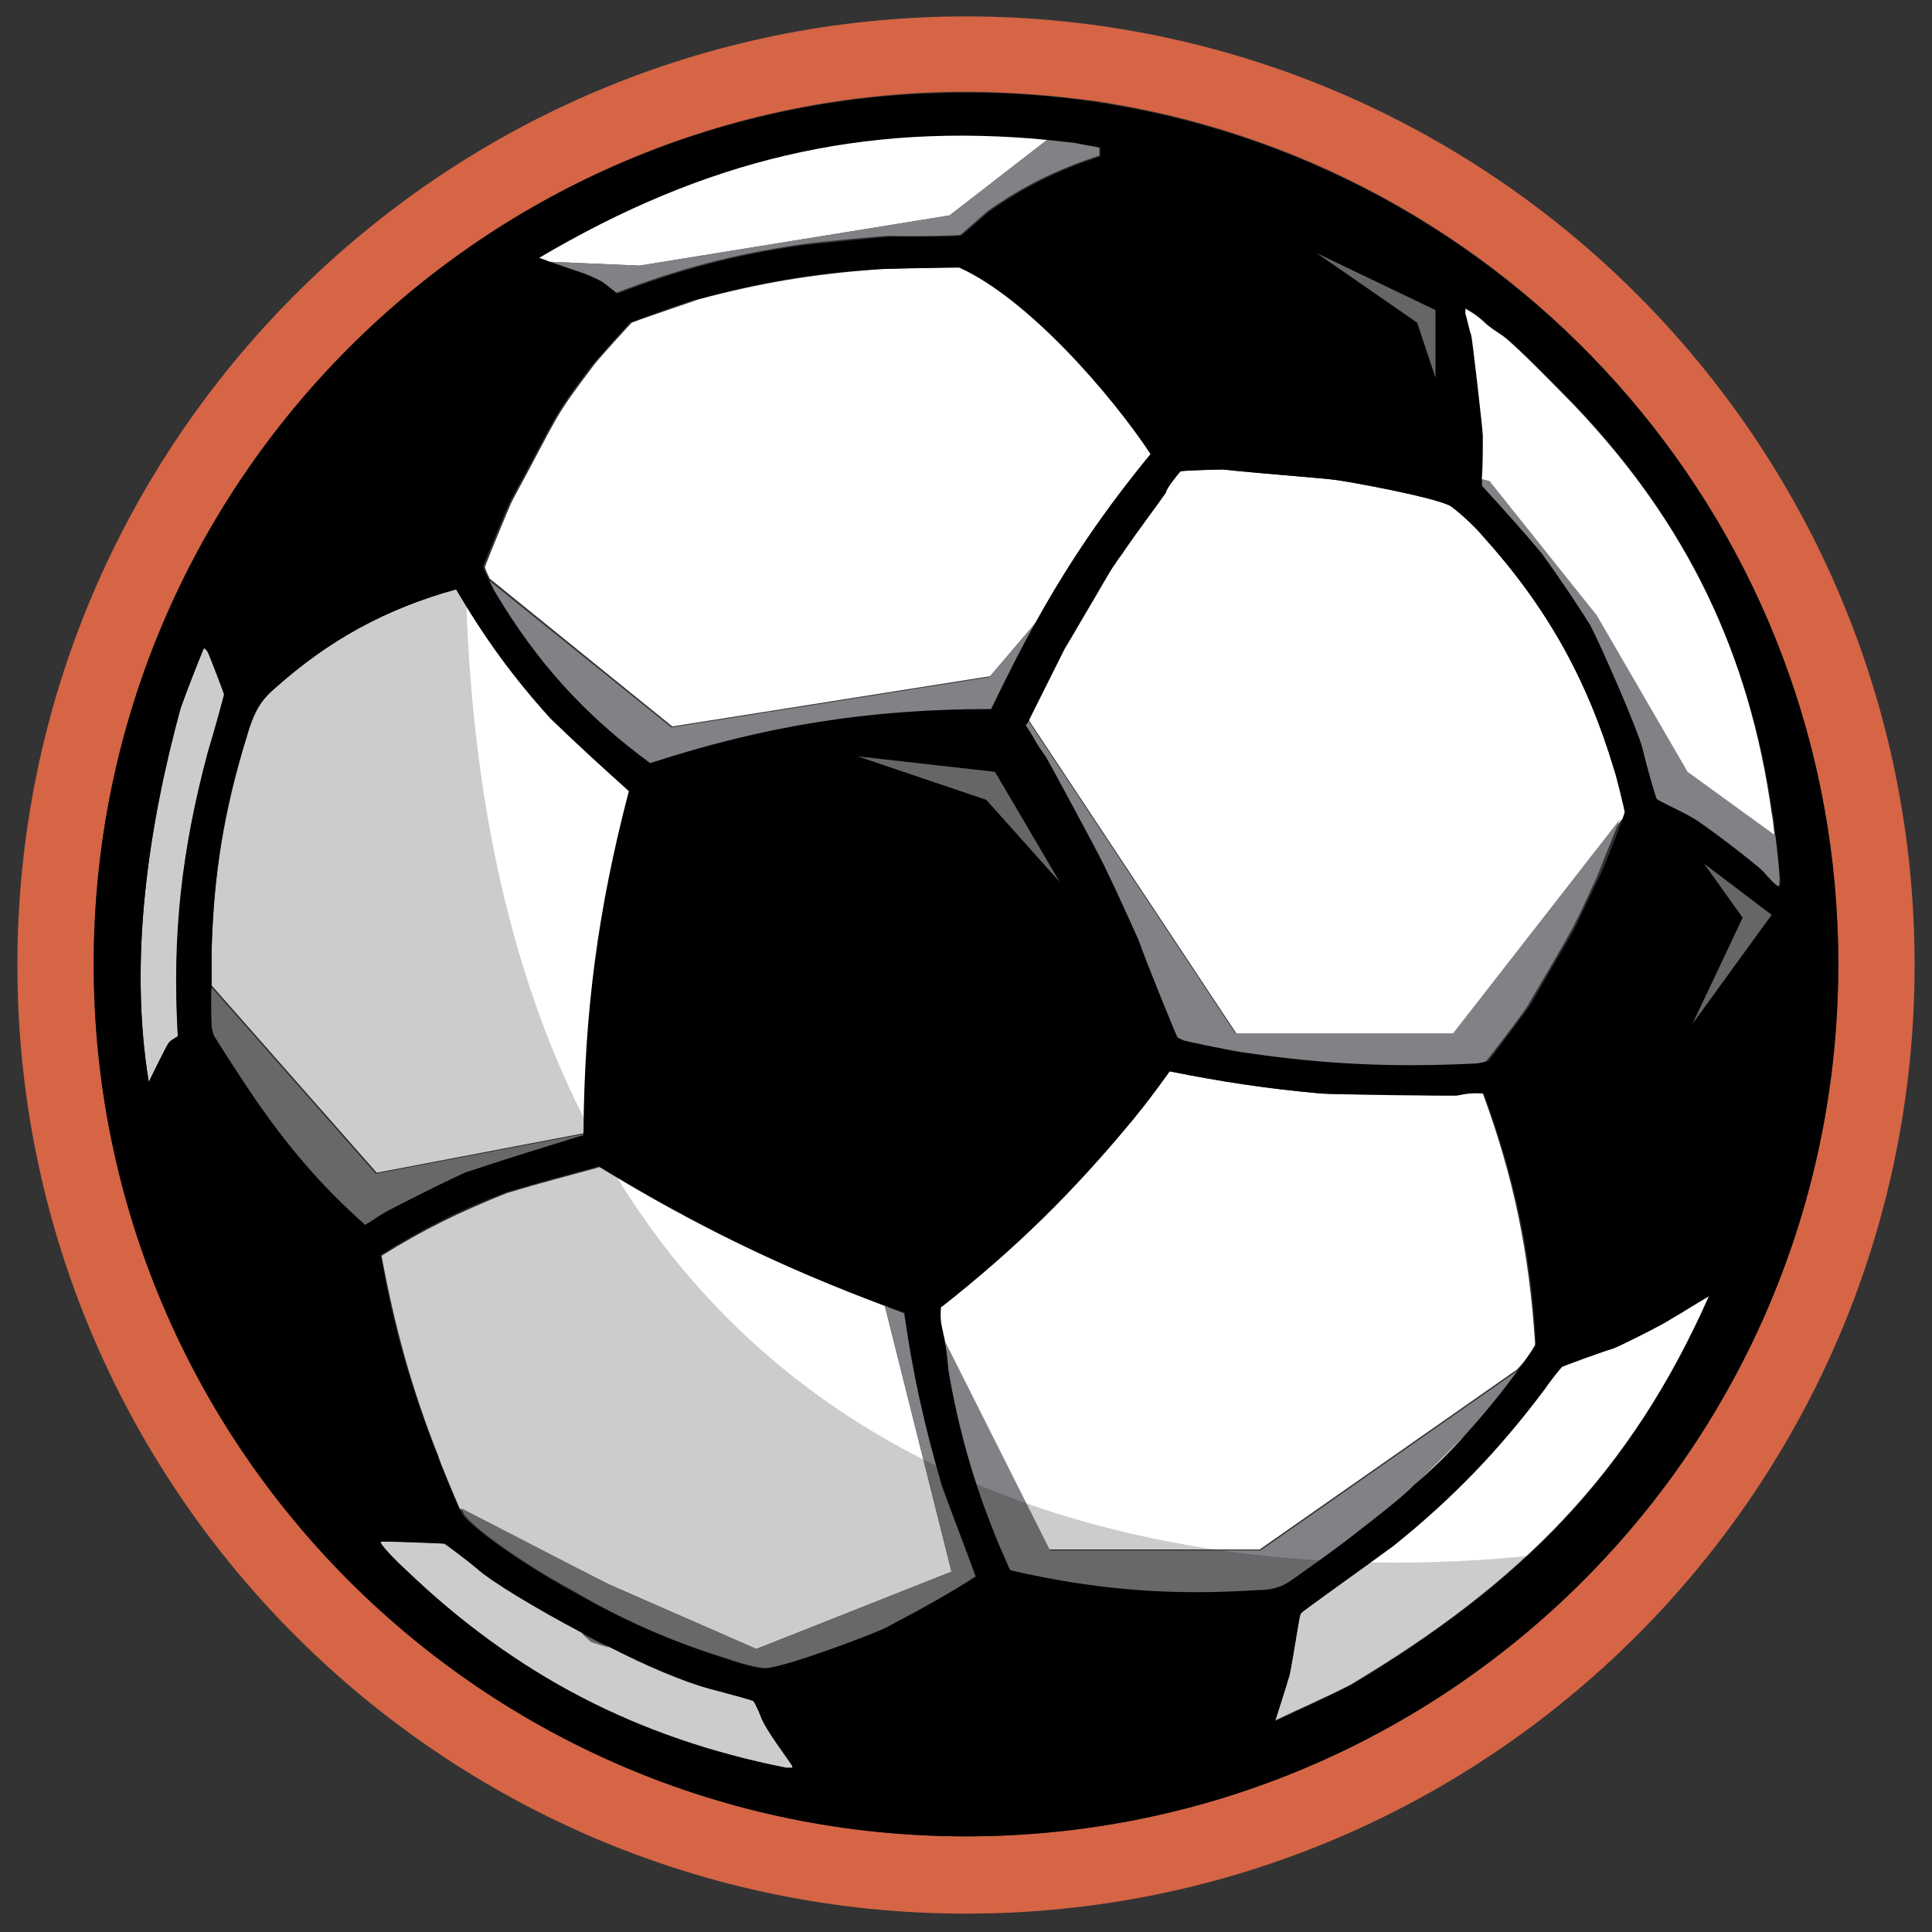
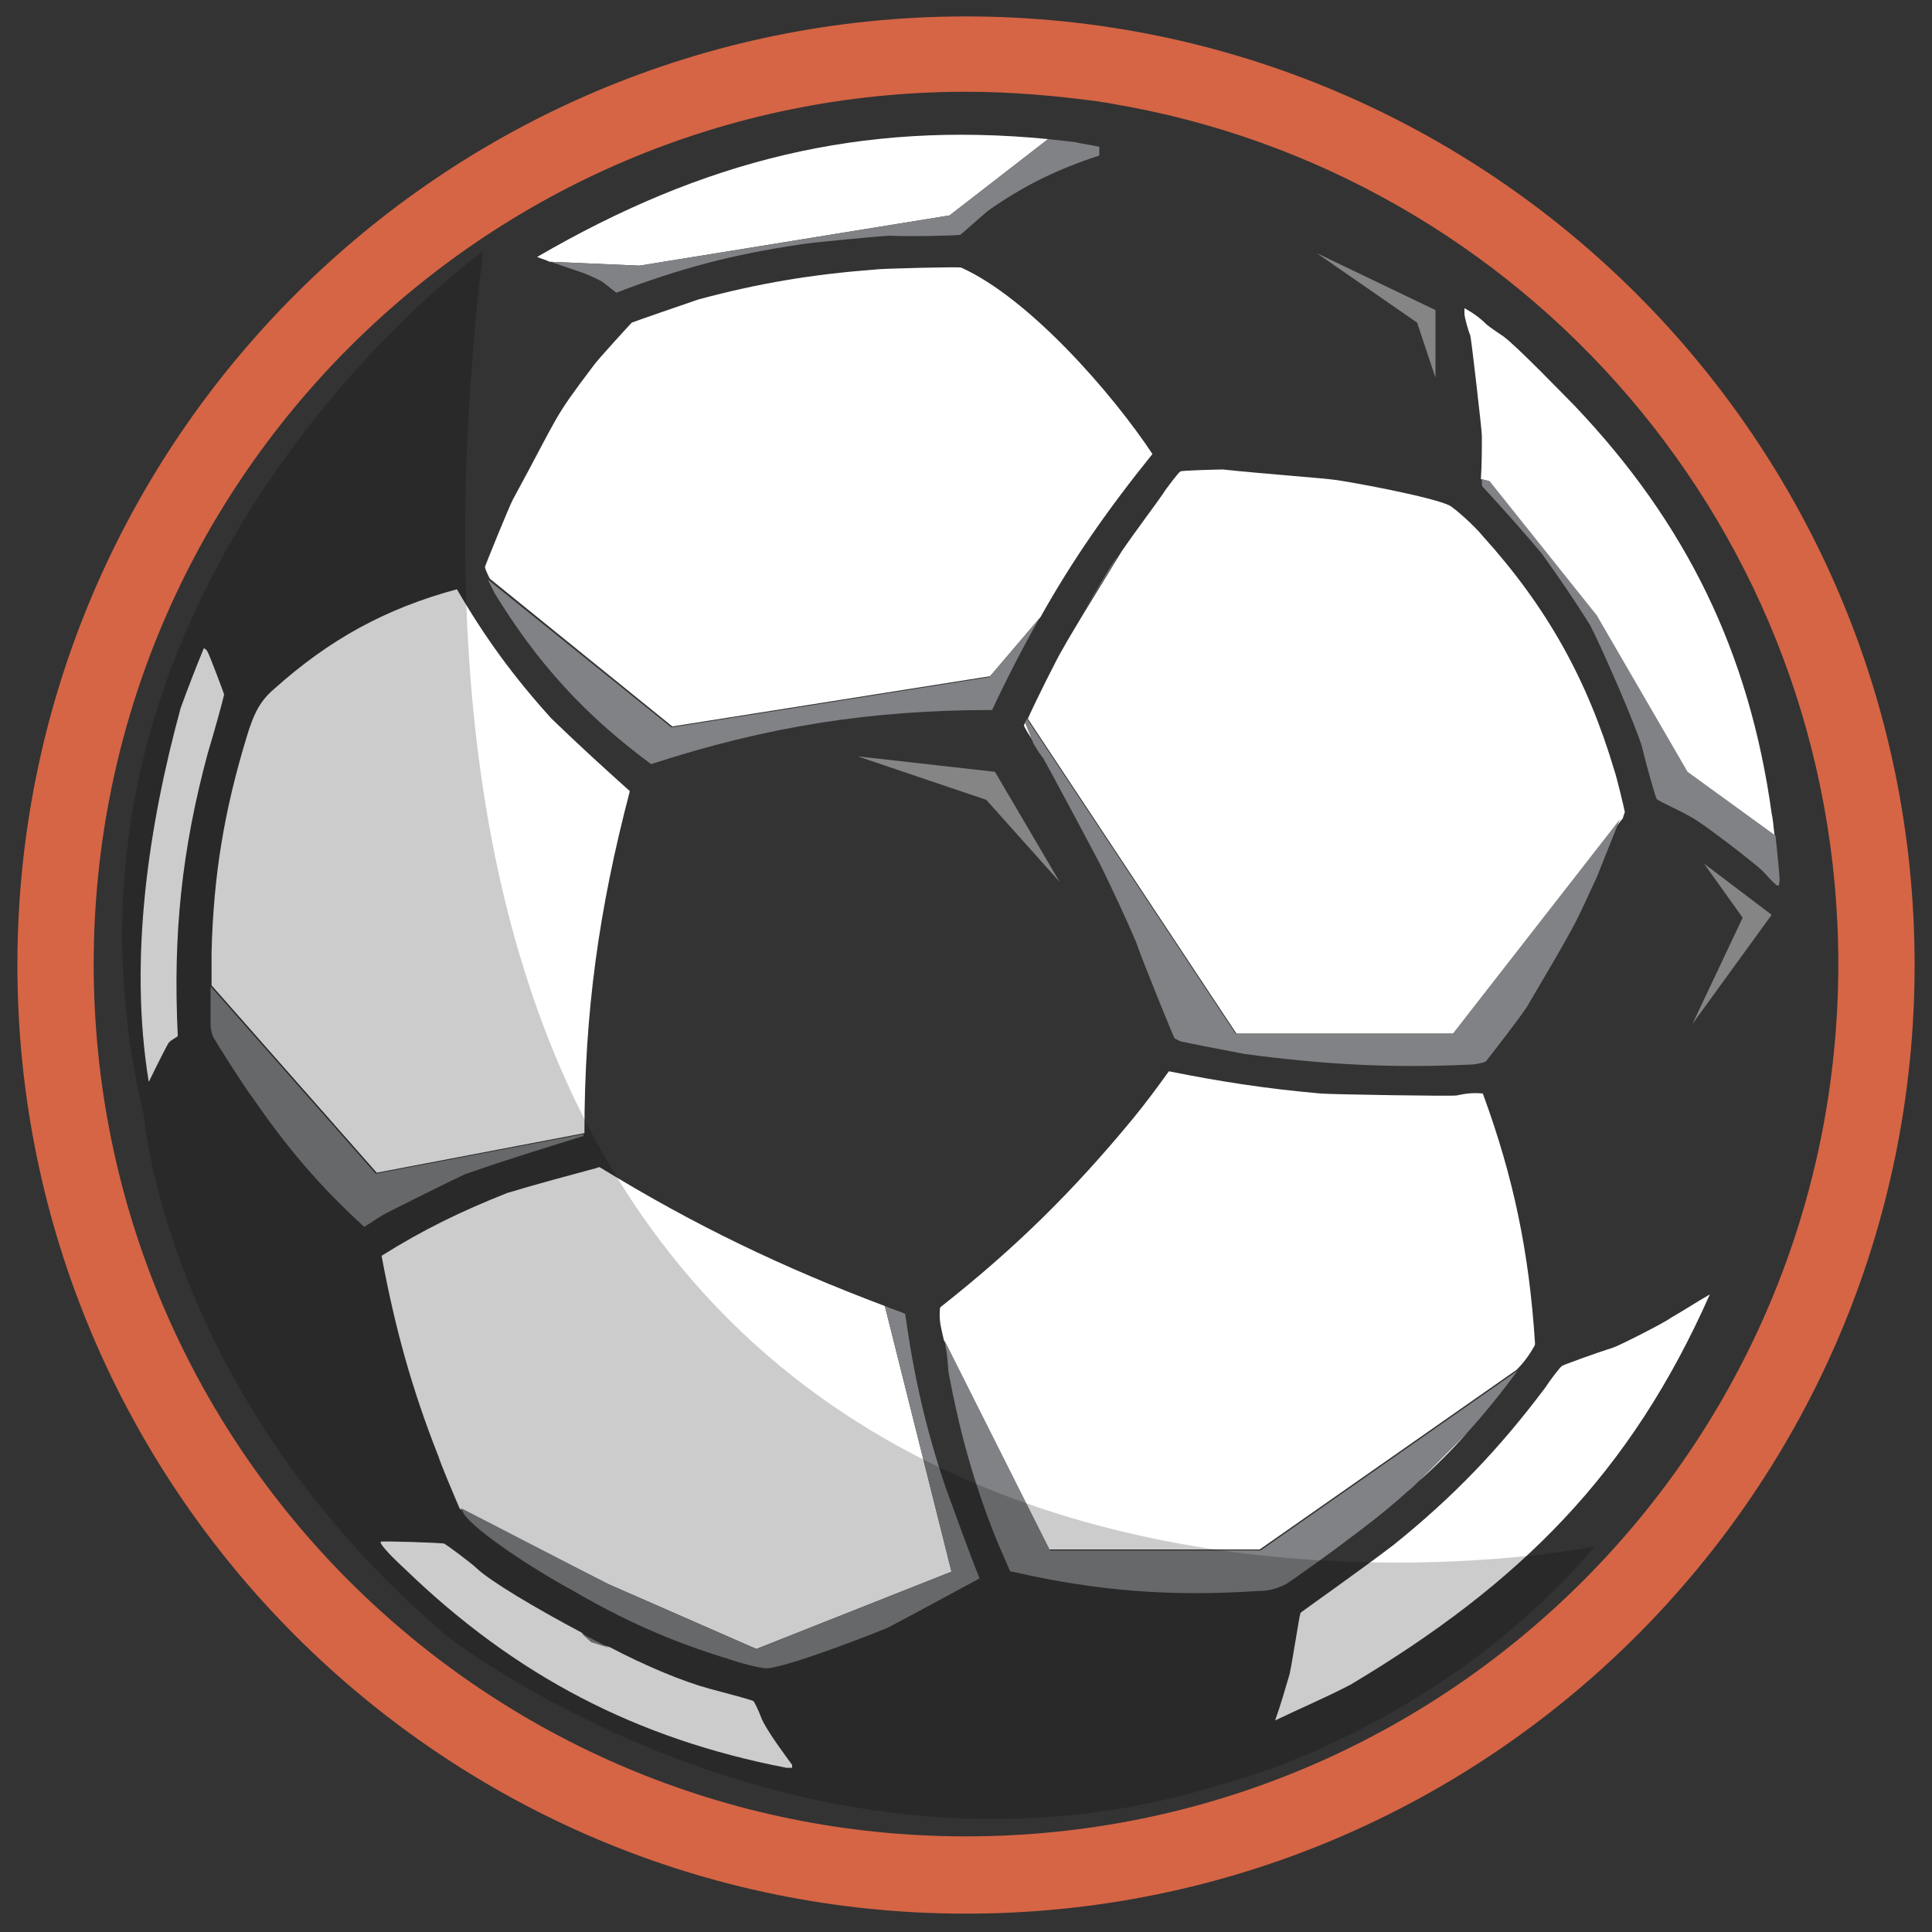
<svg xmlns="http://www.w3.org/2000/svg" version="1.1" id="Layer_1" x="0px" y="0px" width="200px" height="200px" viewBox="0 0 200 200" enable-background="new 0 0 200 200" xml:space="preserve">
  <rect x="0" y="0" width="200" height="200" fill="#333333" stroke="none" />
  <symbol id="New_Symbol" viewBox="-92.5 -92.5 185 185.1">
    <polygon fill-rule="evenodd" clip-rule="evenodd" fill="#FFFFFF" points="92.4,4.8 92.1,9.4 91.4,14.2 90.6,18.7 89.5,23.1    88.3,27.5 86.9,31.8 85.2,36 83.3,40.2 81.4,44.2 79,48 76.6,51.8 74.1,55.4 71.3,58.9 68.5,62.2 65.4,65.4 62.2,68.5 58.8,71.4    55.3,74.1 51.7,76.8 48,79.1 44.1,81.4 40,83.4 35.9,85.3 31.8,86.9 27.5,88.4 23,89.7 18.6,90.7 14,91.4 9.4,92.1 4.7,92.4    0,92.5 -4.8,92.4 -9.5,92.1 -14.1,91.4 -18.7,90.7 -23.2,89.7 -27.6,88.4 -31.9,86.9 -35.9,85.3 -40,83.4 -44,81.4 -48,79.1    -51.7,76.8 -55.3,74.1 -58.8,71.4 -62.2,68.5 -65.4,65.4 -68.5,62.2 -71.3,58.9 -74.1,55.4 -76.6,51.8 -79,48 -81.2,44.2    -83.3,40.2 -85.2,36 -86.9,31.8 -88.3,27.5 -89.5,23.1 -90.6,18.7 -91.4,14.2 -91.9,9.4 -92.4,4.8 -92.5,0.1 -92.4,-4.7    -91.9,-9.4 -91.4,-14.1 -90.6,-18.6 -89.5,-23.1 -88.3,-27.5 -86.9,-31.8 -85.2,-36 -83.3,-40.1 -81.2,-44 -79,-47.9 -76.6,-51.8    -74.1,-55.3 -71.3,-58.8 -68.5,-62.2 -65.4,-65.4 -62.2,-68.5 -58.8,-71.4 -55.3,-74.1 -51.7,-76.7 -48,-79.1 -44,-81.3 -40,-83.4    -35.9,-85.3 -31.9,-86.9 -27.6,-88.4 -23.2,-89.6 -18.7,-90.7 -14.1,-91.4 -9.5,-92 -4.8,-92.3 0,-92.5 4.7,-92.3 9.4,-92    14,-91.4 18.6,-90.7 23,-89.6 27.5,-88.4 31.8,-86.9 35.9,-85.3 40,-83.4 44.1,-81.3 48,-79.1 51.7,-76.7 55.3,-74.1 58.8,-71.4    62.2,-68.5 65.4,-65.4 68.5,-62.2 71.3,-58.8 74.1,-55.3 76.6,-51.8 79,-47.9 81.4,-44 83.3,-40.1 85.2,-36 86.9,-31.8 88.3,-27.5    89.5,-23.1 90.6,-18.6 91.4,-14.1 92.1,-9.4 92.4,-4.7 92.5,0.1  " />
    <g>
      <g>
        <path fill-rule="evenodd" clip-rule="evenodd" d="M0,92.1c50.8,0,92.1-41.2,92.1-92.1c0-50.9-41.2-92.2-92.1-92.2     S-92.1-50.9-92.1,0.1C-92.1,50.9-50.8,92.1,0,92.1z" />
        <path d="M92.5,0.1h-0.9l0,0l-0.1,4.7l-0.3,4.6l-0.7,4.5l-0.8,4.5l-1,4.5l-1.2,4.3l-1.4,4.3l-1.7,4.1l-1.9,4.1l-2,4l-2.2,3.9     L76,51.3l-2.5,3.5l-2.8,3.5l-2.9,3.3l-3.1,3.2l-3.1,3l-3.4,2.9l-3.4,2.8L51.2,76l-3.6,2.4l-3.9,2.2l-4,2l-4.1,1.9l-4.2,1.7     l-4.2,1.4l-4.4,1.2l-4.4,1l-4.5,0.9l-4.5,0.6l-4.7,0.3L0,91.7v0.9l4.7-0.1l4.6-0.3l4.6-0.7l4.6-0.8l4.4-1l4.4-1.3l4.3-1.4     l4.2-1.7l4.1-1.9l4.1-2l3.9-2.3l3.7-2.3l3.6-2.6l3.4-2.8l3.4-2.9l3.2-3.1l3.1-3.2l2.9-3.3l2.8-3.5l2.5-3.6L79,48l2.3-3.9l2-4     l1.9-4.2l1.7-4.2l1.4-4.3l1.2-4.4l1.1-4.4l0.8-4.5l0.7-4.7l0.3-4.6L92.5,0.1L92.5,0.1L92.5,0.1z M0-92.5v0.9l0,0l4.6,0.1l4.7,0.4     l4.5,0.6l4.5,0.8l4.4,1l4.4,1.3l4.2,1.4l4.2,1.7l4.1,1.8l4,2.1l3.9,2.2l3.6,2.3l3.6,2.5l3.4,2.8l3.4,2.9l3.1,3.1l3.1,3.2l2.9,3.3     l2.8,3.4l2.5,3.6l2.4,3.7l2.2,3.7l2,4l1.9,4.1l1.7,4.2l1.4,4.2l1.2,4.4l1,4.4l0.8,4.5l0.7,4.6l0.3,4.6l0.1,4.7h0.9l-0.1-4.7     l-0.3-4.7l-0.7-4.6l-0.8-4.5l-1.1-4.5l-1.2-4.4l-1.4-4.3L85.2-36l-1.9-4.1l-2-4L79-47.9l-2.4-3.9l-2.5-3.5l-2.8-3.5l-2.9-3.4     l-3.1-3.2l-3.2-3.1l-3.4-2.9l-3.4-2.8l-3.6-2.5L48-79.1l-3.9-2.2L40-83.4l-4.1-1.9l-4.2-1.7l-4.3-1.4L23-89.6l-4.4-1.1L14-91.4     L9.4-92l-4.6-0.3L0-92.5L0-92.5L0-92.5z M-92.5,0.1h0.9l0,0l0.1-4.7l0.3-4.6l0.7-4.6l0.8-4.5l1-4.4l1.2-4.4l1.5-4.2l1.5-4.2     l1.9-4.1l2-4l2.2-3.7l2.4-3.7l2.5-3.6l2.8-3.4l2.9-3.3l3.1-3.2l3.2-3.1l3.3-2.9l3.4-2.8l3.6-2.5l3.6-2.3l3.9-2.2l4-2.1l4.1-1.8     l4.1-1.7l4.2-1.4l4.4-1.3l4.4-1l4.5-0.8l4.6-0.6l4.6-0.4L0-91.7v-0.9l-4.9,0.2L-9.5-92l-4.6,0.6l-4.6,0.8l-4.4,1.1l-4.4,1.2     l-4.3,1.4l-4.1,1.7l-4.1,1.9l-4,2.1l-4,2.2l-3.7,2.4l-3.6,2.5l-3.4,2.8l-3.4,2.9l-3.2,3.1l-3.1,3.2l-2.9,3.4l-2.8,3.5l-2.5,3.5     l-2.4,3.9l-2.2,3.9l-2.1,4l-1.9,4.1l-1.7,4.2l-1.4,4.3l-1.2,4.4l-1.1,4.5l-0.8,4.5l-0.6,4.6l-0.4,4.7L-92.5,0.1L-92.5,0.1     L-92.5,0.1z M0,92.5v-0.9l0,0l-4.7-0.1l-4.6-0.3l-4.6-0.6l-4.5-0.9l-4.4-1l-4.4-1.2l-4.2-1.4l-4.1-1.7l-4.1-1.9l-4-2l-3.9-2.2     l-3.6-2.4l-3.6-2.5l-3.4-2.8l-3.3-2.9l-3.2-3l-3.1-3.2l-2.9-3.3l-2.8-3.5l-2.5-3.5l-2.4-3.7l-2.2-3.9l-2-4l-1.9-4.1l-1.5-4.1     l-1.5-4.3l-1.2-4.3l-1-4.5l-0.8-4.5l-0.7-4.5l-0.3-4.6l-0.1-4.7h-0.9l0.1,4.7l0.4,4.6l0.6,4.7l0.8,4.5l1.1,4.4l1.2,4.4l1.4,4.3     l1.7,4.2l1.9,4.2l2.1,4L-79,48l2.4,3.7l2.5,3.6l2.8,3.5l2.9,3.3l3.1,3.2l3.2,3.1l3.4,2.9l3.4,2.8l3.6,2.6l3.7,2.3l4,2.3l4,2     l4.1,1.9l4.1,1.7l4.3,1.4l4.4,1.3l4.4,1l4.6,0.8l4.6,0.7l4.6,0.3L0,92.5L0,92.5z" />
      </g>
      <g>
        <path fill-rule="evenodd" clip-rule="evenodd" fill="#FFFFFF" d="M0.1,91.2c49.2,0,89.1-39.9,89.1-89.1c0-49.2-39.9-89-89.1-89     c-49.1,0-89,39.8-89,89C-88.9,51.3-48.9,91.2,0.1,91.2z" />
        <path d="M89.6,2.2h-0.9l0,0l-0.1,4.6l-0.3,4.4l-0.7,4.5L86.9,20l-1,4.3l-1.1,4.2l-1.4,4.2l-1.5,4l-1.9,4l-1.9,3.7l-2.2,3.7     l-2.3,3.6l-2.4,3.4l-2.6,3.3l-2.8,3.3l-3,3.1l-3.1,2.9l-3.2,2.8l-3.3,2.6l-3.5,2.5L46.1,78l-3.7,2.1l-3.9,2l-3.9,1.8l-4.1,1.5     l-4.1,1.4L22.3,88L18,89l-4.4,0.8l-4.4,0.6l-4.5,0.3l-4.5,0.1v0.9l4.6-0.1l4.5-0.3l4.5-0.7l4.4-0.8l4.3-1l4.2-1.2l4.2-1.3     l4.1-1.7l4-1.8l3.9-2l3.7-2.2l3.6-2.3l3.5-2.4l3.3-2.8l3.3-2.8l3.1-3l3-3.1l2.8-3.3l2.6-3.3l2.5-3.5l2.3-3.6l2.2-3.7l1.9-3.9     l1.9-4l1.5-4.1l1.4-4.1l1.2-4.3l1-4.3l0.8-4.4l0.6-4.5l0.3-4.5L89.6,2.2L89.6,2.2L89.6,2.2z M0.1-87.3v0.9l0,0l4.5,0.1l4.5,0.3     l4.4,0.6l4.4,0.8l4.3,1l4.2,1.2l4.1,1.3l4.1,1.7l3.9,1.8l3.9,2l3.7,2.1l3.5,2.3l3.5,2.4l3.3,2.6l3.2,2.8l3.1,3l3,3.1l2.8,3.2     l2.6,3.3l2.4,3.5l2.3,3.6l2.2,3.6l1.9,3.9l1.9,3.9l1.5,4.1l1.4,4.1l1.1,4.2l1,4.3l0.8,4.4l0.7,4.4l0.3,4.5l0.1,4.5h0.9l-0.2-4.5     L89.1-7l-0.6-4.4l-0.8-4.4l-1-4.3l-1.2-4.3l-1.4-4.2l-1.5-4.1l-1.9-4l-1.9-3.9l-2.2-3.6l-2.3-3.6l-2.5-3.5l-2.6-3.4l-2.8-3.2     l-3-3.2L60.3-64L57-66.9l-3.3-2.6L50.2-72l-3.6-2.3l-3.7-2.1l-3.9-2l-4-1.8l-4.1-1.7l-4.2-1.4l-4.2-1.2l-4.3-1l-4.4-0.8l-4.5-0.6     l-4.5-0.3L0.1-87.3L0.1-87.3L0.1-87.3z M-89.3,2.2h0.9l0,0l0.1-4.5l0.3-4.5l0.7-4.4l0.8-4.4l1-4.3l1.1-4.2l1.4-4.1l1.5-4.1     l1.9-3.9l1.9-3.9l2.2-3.6l2.3-3.6l2.4-3.5l2.6-3.3l2.8-3.2l3-3.1l3.1-3l3.2-2.8l3.3-2.6l3.5-2.4l3.5-2.3l3.7-2.1l3.9-2l3.9-1.8     l4-1.7l4.1-1.3l4.2-1.2l4.3-1l4.4-0.8l4.4-0.6l4.5-0.3l4.5-0.1v-0.9l-4.6,0.1L-9-86.8l-4.5,0.6l-4.4,0.8l-4.3,1l-4.2,1.2     l-4.2,1.4l-4,1.7l-4,1.8l-3.9,2l-3.7,2.1l-3.6,2.3l-3.5,2.5l-3.3,2.6L-60-64l-3.1,2.9l-3,3.2l-2.8,3.2l-2.6,3.4l-2.5,3.5     l-2.3,3.6l-2.2,3.6l-1.9,3.9l-1.9,4l-1.5,4.1l-1.4,4.2l-1.2,4.3l-1,4.3l-0.8,4.4L-88.7-7l-0.3,4.6L-89.3,2.2L-89.3,2.2L-89.3,2.2     z M0.1,91.7v-0.9l0,0l-4.5-0.1l-4.5-0.3l-4.4-0.6l-4.4-0.8l-4.3-1l-4.2-1.2l-4.1-1.4l-4-1.5l-3.9-1.8l-3.9-2l-3.7-2.1l-3.5-2.3     l-3.5-2.5l-3.3-2.6l-3.2-2.8l-3.1-2.9l-3-3.1l-2.8-3.3l-2.6-3.3l-2.4-3.4l-2.3-3.6l-2.2-3.7l-1.9-3.7l-1.9-4l-1.5-4l-1.4-4.2     l-1.1-4.2l-1-4.3l-0.8-4.3l-0.7-4.5l-0.3-4.4l-0.1-4.6h-0.9l0.2,4.6l0.3,4.5l0.6,4.5l0.8,4.4l1,4.3l1.2,4.3l1.4,4.1l1.5,4.1     l1.9,4l1.9,3.9l2.2,3.7l2.3,3.6l2.5,3.5l2.6,3.3l2.8,3.3l3,3.1l3.1,3l3.3,2.8l3.3,2.8l3.5,2.4l3.6,2.3l3.7,2.2l3.9,2l4,1.8l4,1.7     l4.2,1.3l4.2,1.2l4.3,1l4.4,0.8l4.5,0.7l4.5,0.3L0.1,91.7L0.1,91.7z" />
      </g>
      <g>
        <radialGradient id="SVGID_1_" cx="8.703" cy="29.98" r="155.884" gradientUnits="userSpaceOnUse">
          <stop offset="0" style="stop-color:#FFFFFF" />
          <stop offset="0.14" style="stop-color:#F6F6F6" />
          <stop offset="0.348" style="stop-color:#E4E5E6" />
          <stop offset="0.601" style="stop-color:#C8C9CB" />
          <stop offset="0.884" style="stop-color:#A2A4A6" />
          <stop offset="1" style="stop-color:#929496" />
        </radialGradient>
        <path fill-rule="evenodd" clip-rule="evenodd" fill="url(#SVGID_1_)" d="M-0.6,91.4c49.8,0,90.3-40.8,90.3-91.1     S49.3-90.7-0.6-90.7c-49.7,0-90.1,40.8-90.1,91.1S-50.3,91.4-0.6,91.4z" />
        <path d="M90.2,0.4h-0.9l0,0l-0.1,4.7l-0.3,4.5l-0.7,4.5l-0.8,4.5l-1,4.4l-1.2,4.3l-1.4,4.2l-1.5,4.1l-1.8,4.1l-2,3.9l-2.2,3.7     L74,51.1l-2.5,3.5L68.8,58l-2.9,3.3l-3,3.1l-3.1,3.1l-3.3,2.9L53.2,73l-3.5,2.5l-3.6,2.3l-3.9,2.2l-3.9,2l-4,1.9l-4.1,1.5     l-4.2,1.4l-4.2,1.2l-4.4,1.1L13.1,90l-4.4,0.6l-4.6,0.3L-0.6,91v0.9l4.7-0.1l4.5-0.3l4.5-0.6l4.5-0.9l4.4-1l4.3-1.2l4.2-1.4     l4.1-1.7l4.1-1.9l3.9-2l3.9-2.2l3.6-2.4l3.5-2.5l3.4-2.6l3.3-3l3.2-3l3-3.2l2.9-3.3l2.6-3.4l2.5-3.6l2.4-3.7l2.1-3.7l2.1-4L83,36     l1.7-4.1l1.4-4.3l1.2-4.3l1-4.5l0.8-4.4l0.5-4.6l0.4-4.6L90.2,0.4L90.2,0.4L90.2,0.4z M-0.6-91.1v0.9l0,0l4.6,0.1l4.6,0.3     l4.4,0.7l4.4,0.8l4.4,1l4.2,1.2l4.2,1.4l4.1,1.7l4,1.8l3.9,2l3.9,2.2l3.6,2.4l3.5,2.5l3.3,2.6l3.3,2.9l3.1,3l3,3.2l2.9,3.2     l2.6,3.4l2.5,3.6l2.3,3.6l2.2,3.7l2,4l1.8,4l1.5,4.2l1.4,4.2l1.2,4.3l1,4.4l0.8,4.4l0.7,4.5l0.3,4.6l0.1,4.6h0.9l-0.1-4.6L89.6-9     l-0.5-4.5L88.3-18l-1-4.4l-1.2-4.3L84.7-31L83-35.2l-1.8-4l-2.1-4L77.1-47l-2.4-3.7l-2.5-3.5l-2.6-3.5l-2.9-3.3l-3-3.1l-3.2-3.1     l-3.3-2.9l-3.4-2.8l-3.5-2.5l-3.6-2.3L42.7-80l-3.9-2.1l-4.1-1.8l-4.1-1.7l-4.2-1.4l-4.3-1.2l-4.4-1.1L13.2-90l-4.5-0.6l-4.5-0.3     L-0.6-91.1L-0.6-91.1L-0.6-91.1z M-91.1,0.4h0.9l0,0l0.1-4.6l0.3-4.6l0.6-4.5l0.8-4.4l1-4.4l1.2-4.3l1.4-4.2l1.7-4.2l1.8-4l2-4     l2.2-3.7l2.3-3.6l2.4-3.6l2.8-3.4l2.8-3.2l3-3.2l3.2-3l3.2-2.9l3.4-2.6l3.5-2.5l3.6-2.4l3.7-2.2l3.9-2l4-1.8l4-1.7l4.2-1.4     l4.3-1.2l4.3-1l4.4-0.8l4.5-0.7l4.5-0.3l4.6-0.1v-0.9l-4.6,0.2l-4.6,0.3l-4.5,0.6l-4.5,0.8l-4.3,1.1l-4.3,1.2l-4.3,1.4l-4,1.7     l-4,1.8l-4,2.1l-3.7,2.2l-3.7,2.3l-3.5,2.5l-3.4,2.8l-3.3,2.9l-3.1,3.1l-3.1,3.1l-2.8,3.3l-2.8,3.5l-2.5,3.5l-2.3,3.7l-2.2,3.9     l-2,4l-1.9,4l-1.5,4.2l-1.4,4.3l-1.2,4.3l-1.1,4.4l-0.8,4.5L-90.6-9l-0.3,4.7L-91.1,0.4L-91.1,0.4L-91.1,0.4z M-0.6,91.9V91l0,0     l-4.6-0.1l-4.5-0.3l-4.5-0.6l-4.4-0.8l-4.3-1.1l-4.3-1.2l-4.2-1.4l-4-1.5l-4-1.9l-3.9-2l-3.7-2.2l-3.6-2.3l-3.5-2.5l-3.4-2.6     l-3.2-2.9l-3.2-3.1l-3-3.1l-2.8-3.3l-2.8-3.4l-2.4-3.5l-2.3-3.7l-2.2-3.7l-2-3.9l-1.8-4.1l-1.7-4.1l-1.4-4.2l-1.2-4.3l-1-4.4     l-0.8-4.5l-0.6-4.5l-0.3-4.5l-0.1-4.7h-0.9l0.1,4.7l0.3,4.6l0.6,4.6l0.8,4.4l1.1,4.5l1.2,4.3l1.4,4.3L-84,36l1.9,4.1l2,4l2.2,3.7     l2.3,3.7l2.5,3.6l2.8,3.4l2.8,3.3l3.1,3.2l3.1,3l3.3,3l3.4,2.6l3.5,2.5l3.7,2.4l3.7,2.2l4,2l4,1.9l4,1.7l4.3,1.4l4.3,1.2l4.3,1     l4.5,0.9l4.5,0.6l4.6,0.3L-0.6,91.9L-0.6,91.9z" />
      </g>
      <linearGradient id="SVGID_2_" gradientUnits="userSpaceOnUse" x1="81.843" y1="-43.517" x2="81.843" y2="27.257">
        <stop offset="0" style="stop-color:#6D6E71" />
        <stop offset="1" style="stop-color:#D0D1D3" />
      </linearGradient>
      <path fill-rule="evenodd" clip-rule="evenodd" fill="url(#SVGID_2_)" d="M85.4,27.5c4-16.1,8.7-39.8-6.6-70.8    c-1.5,2.2-3,4.5-4.5,6.7c1.9-1.2,3.4-0.9,4.5,1.1c8.5,20.5,8.8,40.1,6.1,58.2c-0.3,1.8-1,3.2-2.1,4.2    C83.7,27.2,84.6,27.4,85.4,27.5z" />
      <g>
        <radialGradient id="SVGID_3_" cx="-21.919" cy="33.04" r="166.9" gradientUnits="userSpaceOnUse">
          <stop offset="0" style="stop-color:#FFFFFF" />
          <stop offset="0.34" style="stop-color:#FFFFFF" />
          <stop offset="1" style="stop-color:#929496" />
        </radialGradient>
        <path fill-rule="evenodd" clip-rule="evenodd" fill="url(#SVGID_3_)" d="M-0.4,91.4c49.7,0,90.3-40.9,90.3-91.1     c0-50.2-40.6-91.1-90.3-91.1c-49.6,0-90.1,40.9-90.1,91.1C-90.5,50.5-50.1,91.4-0.4,91.4z" />
        <path d="M90.3,0.4h-0.9l0,0L89.3,5L89,9.6l-0.7,4.5l-0.8,4.4l-1,4.4l-1.2,4.3l-1.4,4.2l-1.5,4.1l-1.9,4.1l-2,3.9l-2.1,3.7L74,51     l-2.4,3.5l-2.8,3.4L66,61.2l-3,3.2l-3.2,3l-3.2,2.9l-3.4,2.6l-3.5,2.5l-3.6,2.3L42.3,80l-3.9,2.1l-4,1.8l-4.1,1.7l-4.2,1.4     l-4.3,1.2l-4.3,1l-4.4,0.8l-4.5,0.7l-4.5,0.3L-0.4,91v0.9l4.6-0.1l4.6-0.4l4.5-0.6l4.5-0.8l4.3-1.1l4.3-1.2l4.2-1.4l4.2-1.7     l4-1.8l4-2.1l3.7-2.2l3.6-2.3l3.6-2.6l3.4-2.6l3.3-2.9l3.1-3.1l3.1-3.2l2.8-3.3l2.8-3.4l2.5-3.6l2.3-3.6l2.2-3.9l2-4l1.9-4.1     l1.7-4.1l1.4-4.3l1.2-4.3l1-4.4l0.8-4.5l0.6-4.6L90.2,5L90.3,0.4L90.3,0.4L90.3,0.4z M-0.4-91.1v0.9l0,0l4.6,0.1l4.5,0.3l4.5,0.6     l4.4,0.9l4.3,1l4.3,1.2l4.2,1.4l4.1,1.7l4,1.8l3.9,2l3.7,2.2l3.6,2.3l3.5,2.5l3.4,2.8l3.2,2.9l3.2,3l3,3.2l2.8,3.2l2.8,3.4     l2.4,3.6l2.4,3.6l2.1,3.7l2,4l1.9,4l1.5,4.2l1.4,4.2l1.2,4.3l1,4.3l0.8,4.5L89-8.9l0.3,4.6l0.1,4.6h0.9l-0.1-4.7L89.7-9l-0.6-4.5     L88.4-18l-1-4.4l-1.2-4.4L84.8-31l-1.7-4.2l-1.9-4l-2-4L77.1-47l-2.3-3.7l-2.5-3.5l-2.8-3.5l-2.8-3.3l-3.1-3.2l-3.1-3l-3.3-2.9     l-3.4-2.8l-3.6-2.5l-3.6-2.4l-3.7-2.2l-4-2l-4-1.9l-4.2-1.7L26.5-87l-4.3-1.2l-4.3-1L13.3-90l-4.5-0.7L4.2-91L-0.4-91.1     L-0.4-91.1L-0.4-91.1z M-90.9,0.4h0.8l0,0l0.2-4.6l0.3-4.6l0.6-4.5l0.8-4.5l1-4.3l1.2-4.3l1.4-4.2l1.7-4.2l1.8-4l2-4l2.2-3.7     l2.3-3.6l2.5-3.6l2.6-3.4l2.9-3.2l3-3.2l3.1-3l3.2-2.9l3.4-2.8l3.5-2.5l3.6-2.3l3.7-2.2l3.9-2l4.1-1.8l4-1.7l4.1-1.4l4.3-1.2     l4.3-1l4.4-0.9l4.5-0.6l4.5-0.3l4.6-0.1v-0.9L-5.1-91l-4.6,0.3l-4.5,0.7l-4.4,0.8l-4.4,1l-4.3,1.2l-4.2,1.4l-4,1.7l-4.1,1.9     l-3.9,2l-3.9,2.2l-3.6,2.4l-3.5,2.5l-3.5,2.8l-3.2,2.9l-3.2,3l-3,3.2l-2.9,3.3l-2.8,3.5l-2.5,3.5l-2.3,3.7l-2.2,3.9l-2,4l-1.9,4     l-1.5,4.2l-1.4,4.2l-1.2,4.4l-1.1,4.4l-0.8,4.5L-90.5-9l-0.3,4.6L-90.9,0.4L-90.9,0.4L-90.9,0.4z M-0.4,91.9V91l0,0l-4.6-0.1     l-4.5-0.3l-4.5-0.7l-4.4-0.8l-4.3-1l-4.3-1.2l-4.1-1.4l-4-1.7l-4.1-1.8l-3.9-2.1l-3.7-2.2l-3.6-2.3l-3.5-2.5l-3.4-2.6l-3.2-2.9     l-3.1-3l-3-3.2l-2.9-3.3l-2.6-3.4l-2.5-3.5l-2.3-3.7l-2.2-3.7l-2-3.9l-1.8-4.1l-1.7-4.1l-1.4-4.2l-1.2-4.3l-1-4.4l-0.8-4.4     l-0.6-4.5L-90,5l-0.2-4.6h-0.8l0.1,4.6l0.3,4.6l0.6,4.6l0.8,4.5l1.1,4.4l1.2,4.3l1.4,4.3l1.5,4.1L-82,40l2,4l2.2,3.9l2.3,3.6     l2.5,3.6l2.8,3.4l2.9,3.3l3,3.2l3.2,3.1l3.2,2.9l3.5,2.6l3.5,2.6l3.6,2.3l3.9,2.2l3.9,2.1l4.1,1.8l4,1.7l4.2,1.4l4.3,1.2l4.4,1.1     l4.4,0.8l4.5,0.6l4.6,0.4L-0.4,91.9L-0.4,91.9z" />
      </g>
      <radialGradient id="SVGID_4_" cx="-41.816" cy="43.761" r="54.943" gradientUnits="userSpaceOnUse">
        <stop offset="0" style="stop-color:#FFFFFF" />
        <stop offset="0.38" style="stop-color:#FFFFFF" />
        <stop offset="1" style="stop-color:#808183" />
      </radialGradient>
      <path fill-rule="evenodd" clip-rule="evenodd" fill="url(#SVGID_4_)" d="M-49.5,64.9c12.9,0.4,25.1-1.1,35.9-6.9    c2.1-8.8,4.2-17.6,6.3-26.5c-8-8.7-16.1-19.4-24.1-30.2c-9.7,1-19.5,2.1-29.3,3.1c-6.4,13.3-9.3,23.8-10.5,33    C-65.8,50-58.1,58.5-49.5,64.9z" />
      <linearGradient id="SVGID_5_" gradientUnits="userSpaceOnUse" x1="68.475" y1="27.493" x2="92.997" y2="-39.88">
        <stop offset="0" style="stop-color:#D0D1D3" />
        <stop offset="0.56" style="stop-color:#929496" />
        <stop offset="1" style="stop-color:#808183" />
      </linearGradient>
      <path fill-rule="evenodd" clip-rule="evenodd" fill="url(#SVGID_5_)" d="M85,27.8c-3.7-2.3-7.4-7.7-9.2-13    C77.5,1,76.2-12.3,71-26.1c1.5-4.8,3.7-9,6.4-15.1c-1,6.3-0.4,12.9,1.5,19.3c5,12,3.5,22.9,2.4,34.1c2.2,1.8,4.3,3.5,6.4,5.3    C87.8,20.8,87,24.6,85,27.8z" />
      <linearGradient id="SVGID_6_" gradientUnits="userSpaceOnUse" x1="37.608" y1="33.945" x2="66.073" y2="-44.261">
        <stop offset="0" style="stop-color:#D0D1D3" />
        <stop offset="0.56" style="stop-color:#929496" />
        <stop offset="1" style="stop-color:#808183" />
      </linearGradient>
      <path fill-rule="evenodd" clip-rule="evenodd" fill="url(#SVGID_6_)" d="M44.6-39c-5.6,4.3-11.2,8.6-16.9,12.8    c4.1,13.8,5.6,27.9,3.5,42.4C38.8,21.1,46.4,26,54,30.8c9-5.4,18-10.8,22.4-16.3c2-15,0.1-28.4-5.5-40.3    C62.1-32,53.4-36.8,44.6-39z" />
      <linearGradient id="SVGID_7_" gradientUnits="userSpaceOnUse" x1="0.204" y1="-17.239" x2="26.223" y2="-88.725">
        <stop offset="0" style="stop-color:#D0D1D3" />
        <stop offset="0.56" style="stop-color:#929496" />
        <stop offset="1" style="stop-color:#808183" />
      </linearGradient>
      <path fill-rule="evenodd" clip-rule="evenodd" fill="url(#SVGID_7_)" d="M-20.8-61c1.8,5.8,5.1,15.3,8.9,26.3    c12.7,0.1,25.8,2.2,39.6,8.5c5.7-4.2,11.6-8.5,17.4-12.8c-1.4-10.8-4.2-21.7-9.7-32.5c-10.5-5.2-21.6-9-34.1-10    C-8.4-74.7-16.3-67.9-20.8-61z" />
      <radialGradient id="SVGID_8_" cx="-44.879" cy="-17.484" r="55.172" gradientUnits="userSpaceOnUse">
        <stop offset="0" style="stop-color:#FFFFFF" />
        <stop offset="0.17" style="stop-color:#FFFFFF" />
        <stop offset="1" style="stop-color:#808183" />
      </radialGradient>
      <path fill-rule="evenodd" clip-rule="evenodd" fill="url(#SVGID_8_)" d="M-20.9-60.1c3.1,8.6,6.3,17.1,9.4,25.7    c-9,8.8-15.5,20.7-19.4,35.7c-9.9,0.9-19.5,2.3-29.5,3.3C-68.1-7.6-73-20.1-74.4-32.1c5.1-9.8,10.9-19,19.8-26.5    C-43.3-60.2-32.2-60.7-20.9-60.1z" />
      <linearGradient id="SVGID_9_" gradientUnits="userSpaceOnUse" x1="-71.27" y1="-72.607" x2="-71.27" y2="-14.619">
        <stop offset="0" style="stop-color:#6D6E71" />
        <stop offset="1" style="stop-color:#D0D1D3" />
      </linearGradient>
      <path fill-rule="evenodd" clip-rule="evenodd" fill="url(#SVGID_9_)" d="M-56.6-57.5c-2-0.3-3.9-0.8-5.8-1.1    c-7.1,4.2-12.7,13.3-17.3,23c-3.7,5.7-5.6,15.1-9.4,20.7c4.5-24.5,16.2-44,35.5-58C-53-68.4-54.6-63-56.6-57.5z" />
      <linearGradient id="SVGID_10_" gradientUnits="userSpaceOnUse" x1="69.839" y1="16.199" x2="69.839" y2="32.404">
        <stop offset="0" style="stop-color:#929496" />
        <stop offset="1" style="stop-color:#E5E6E7" />
      </linearGradient>
      <path fill-rule="evenodd" clip-rule="evenodd" fill="url(#SVGID_10_)" d="M54.7,30.7c6.9-3,14-7.9,20.9-15c2.2,5,4.7,9.6,9.4,12    c-0.1,0.9-0.2,1.9-0.3,2.8c-4.2-2.3-7.7-5.3-9.6-9.9c-6,4.7-12,8.2-18,11.4C56.2,31.6,55.5,31.1,54.7,30.7z" />
      <linearGradient id="SVGID_11_" gradientUnits="userSpaceOnUse" x1="20.568" y1="-29.735" x2="20.568" y2="12.405">
        <stop offset="0" style="stop-color:#6D6E71" />
        <stop offset="1" style="stop-color:#D0D1D3" />
      </linearGradient>
      <path fill-rule="evenodd" clip-rule="evenodd" fill="url(#SVGID_11_)" d="M31,12.2c0.4-7.7-3.1-31.9-5.7-36.4    c-5.3-3.1-10.7-4.4-16-5.7c6.5-0.2,12.1,0.9,18.6,3.9C29.8-24.2,33.6,3.1,31,12.2z" />
      <linearGradient id="SVGID_12_" gradientUnits="userSpaceOnUse" x1="21.167" y1="-90.98" x2="21.167" y2="-71.372">
        <stop offset="0" style="stop-color:#6D6E71" />
        <stop offset="1" style="stop-color:#D0D1D3" />
      </linearGradient>
      <path fill-rule="evenodd" clip-rule="evenodd" fill="url(#SVGID_12_)" d="M-10.5-89.8c20.2-2.4,45.4,3.2,63.3,17.4    c-0.9,2.3-8,1.8-16.2,0.9c2.5-0.3,4.6-1,6.3-2.1c-9.5-7.1-25.1-11.2-45-13.6c0.9,1.9,1.8,3.6,2.6,5.5    C-5.5-84.4-9.3-87.1-10.5-89.8z" />
      <linearGradient id="SVGID_13_" gradientUnits="userSpaceOnUse" x1="-0.883" y1="-34.327" x2="-0.883" y2="-6.719">
        <stop offset="0" style="stop-color:#6D6E71" />
        <stop offset="1" style="stop-color:#D0D1D3" />
      </linearGradient>
      <path fill-rule="evenodd" clip-rule="evenodd" fill="url(#SVGID_13_)" d="M-27-6.3c0.6-5.6,2.1-13,15.3-27.6    c15,0,26.7,3.7,36.9,7.6c-11.4-3-22.7-5.4-35.3-4.6C-17.9-25.3-22.8-16.3-27-6.3z" />
      <linearGradient id="SVGID_14_" gradientUnits="userSpaceOnUse" x1="29.066" y1="16.92" x2="23.295" y2="32.776">
        <stop offset="0" style="stop-color:#929496" />
        <stop offset="1" style="stop-color:#E5E6E7" />
      </linearGradient>
      <path fill-rule="evenodd" clip-rule="evenodd" fill="url(#SVGID_14_)" d="M-6.1,31.9c8.3-0.3,29.8-8.3,37.2-15.9    c6.5,3.6,16.2,10.8,22.7,14.4c-1.7,0-2,0.1-3.6,0.1c-5-2.5-13.8-7.3-18.7-9.8c-5.2,4.5-26.9,11.4-32,12.3    C-3.3,33.1-4,32.4-6.1,31.9z" />
      <linearGradient id="SVGID_15_" gradientUnits="userSpaceOnUse" x1="-27.229" y1="-89.448" x2="-27.229" y2="-57.92">
        <stop offset="0" style="stop-color:#6D6E71" />
        <stop offset="1" style="stop-color:#D0D1D3" />
      </linearGradient>
      <path fill-rule="evenodd" clip-rule="evenodd" fill="url(#SVGID_15_)" d="M-55.1-58.2c0.8-5.1,1.7-10.3,2.5-15.3    c13.5-9.2,27.1-14.6,41.1-16.2c2.5,3.6,7.2,6.2,12.1,8.6C-23.7-85.3-41.9-76.9-55.1-58.2z" />
      <linearGradient id="SVGID_16_" gradientUnits="userSpaceOnUse" x1="-18.299" y1="2.417" x2="-18.299" y2="56.656">
        <stop offset="0" style="stop-color:#929496" />
        <stop offset="1" style="stop-color:#E5E6E7" />
      </linearGradient>
      <path fill-rule="evenodd" clip-rule="evenodd" fill="url(#SVGID_16_)" d="M-13.3,56.5c2.3-9.2,4.9-18.9,6.3-24.7    C-17.6,21.1-24.7,12-29.5,2.3c4.4,10.6,10.5,20.9,19,30.8C-11.6,40.1-13,48.5-13.3,56.5z" />
      <g>
        <path fill-rule="evenodd" clip-rule="evenodd" d="M-7.1,31.6c-9.7-9.6-17.6-19.7-24-30.4c3.5-12.3,9-24.3,19.5-35.3     c13.7,0.3,26.8,3,39.4,8.9c4.2,13.7,5,27.3,3.2,41C20.5,25.1,7.8,30.4-7.1,31.6z" />
        <path d="M-30.6,1.3L-31.4,1v0.3l0.7,1l0.6,1.1l0.7,1l0.6,1l0.7,1l0.7,1l0.7,0.9l0.7,1l0.7,1l0.8,1l0.7,1l0.7,1l0.8,0.9l0.7,1     l0.8,1l0.8,0.9l0.8,1l0.8,1l0.8,0.9l0.8,1l0.8,0.9l0.8,1l0.9,0.9l0.8,1l0.9,0.9l0.8,0.9l0.9,1l0.9,0.9l0.9,0.9l0.9,1l0.9,0.9     l0.9,0.9l0.6-0.6l-0.9-1l-0.9-0.9l-0.9-0.9l-0.9-0.9l-0.8-1l-0.9-0.9l-0.9-0.9l-0.8-1l-0.9-0.9l-0.8-0.9l-0.8-1l-0.8-0.9l-0.8-1     l-0.8-0.9l-0.8-1l-0.8-0.9l-0.8-1l-0.7-1l-0.8-0.9l-0.7-1l-0.8-1l-0.7-1l-0.7-0.9l-0.7-1l-0.7-1l-0.7-1l-0.7-1l-0.7-1l-0.7-1     l-0.6-1l-0.7-1l-0.6-1V1.3L-30.6,1.3z M-31.4,1l-0.1,0.2l0.1,0.1V1L-31.4,1z M-11.6-33.7v-0.9l-0.3,0.2l-1,1l-0.9,1l-0.9,1.1     l-0.9,1.1l-0.9,1l-0.9,1.1l-0.8,1l-0.8,1.1l-0.8,1.1l-0.8,1.1l-0.7,1.1l-0.7,1.1l-0.8,1.1l-0.6,1.1l-0.7,1.1l-0.7,1.1l-0.6,1.1     l-0.5,1.1l-0.6,1.1l-0.4,1.1l-0.6,1.2l-0.4,1.1L-28-9.3l-0.4,1.2L-28.9-7l-0.3,1.1l-0.4,1.2l-0.4,1.1l-0.3,1.2l-0.3,1.1l-0.3,1.2     L-31.4,1l0.8,0.2l0.3-1.1L-30-1l0.3-1.1l0.4-1.1l0.3-1.2l0.4-1.1l0.4-1.1l0.4-1.2l0.4-1.1l0.4-1.1l0.4-1.1l0.6-1.1l0.4-1.2     l0.6-1.1l0.6-1.1l0.6-1.1l0.7-1.1l0.6-1.1l0.7-1l0.7-1.1l0.7-1.1l0.8-1.1l0.7-1.1l0.8-1l0.8-1.1l0.8-1l0.9-1.1l0.9-1l0.9-1.1     l0.9-1l0.9-1.1l1-1L-11.6-33.7L-11.6-33.7z M-11.6-34.6h-0.2l-0.1,0.2L-11.6-34.6L-11.6-34.6z M27.3-25.1l0.9-0.2L28-25.5     l-1.2-0.6l-1.2-0.6l-1.2-0.6l-1.2-0.4l-1.2-0.6l-1.1-0.4L19.6-29l-1.2-0.4l-1.2-0.3L16-30.3l-1.2-0.3l-1.2-0.3l-1.3-0.3L11-31.6     l-1.2-0.3l-1.2-0.3l-1.2-0.2l-1.2-0.2l-1.3-0.2l-1.2-0.2l-1.2-0.2l-1.3-0.2l-1.2-0.1l-1.3-0.2L-2.6-34l-1.2-0.1l-1.3-0.1     l-1.2-0.1h-1.3L-9-34.5h-1.2l-1.3-0.1v0.9h1.3l1.2,0.1h1.3l1.2,0.1l1.2,0.1l1.3,0.1l1.2,0.1l1.3,0.1l1.2,0.2L1-32.7l1.2,0.2     l1.3,0.1l1.2,0.2L6-31.9l1.2,0.3l1.2,0.2L9.6-31l1.2,0.2l1.2,0.3l1.2,0.3l1.2,0.3l1.2,0.4l1.2,0.3l1.2,0.4l1.2,0.3l1.2,0.4     l1.2,0.6l1.1,0.4l1.2,0.4l1.2,0.6l1.2,0.6l1.1,0.6L27.3-25.1L27.3-25.1z M28.2-25.3l-0.1-0.2H28L28.2-25.3L28.2-25.3z M30.8,15.5     l0.6,0.7l0.1-0.3l0.2-1.2l0.1-1.3l0.1-1.3l0.1-1.2l0.1-1.3l0.1-1.3V6.9l0.1-1.3V4.2V3V1.7V0.4v-1.2l-0.1-1.3l-0.1-1.3v-1.2L32-6     l-0.1-1.3l-0.2-1.2l-0.1-1.3l-0.2-1.3l-0.1-1.2L31-13.7L30.8-15l-0.3-1.2l-0.2-1.3l-0.3-1.3l-0.3-1.2l-0.2-1.3l-0.4-1.3L28.6-24     l-0.3-1.3l-0.9,0.2l0.4,1.3l0.3,1.2l0.3,1.3l0.3,1.3l0.3,1.2l0.2,1.3l0.3,1.2l0.2,1.3l0.2,1.2l0.2,1.3l0.2,1.3l0.1,1.2l0.2,1.3     L31-7.2l0.1,1.3l0.1,1.2l0.1,1.3v1.2l0.1,1.3v1.3v1.2V3v1.2v1.3l-0.1,1.2v1.3l-0.1,1.2l-0.1,1.3L31,12l-0.1,1.2l-0.1,1.3     l-0.2,1.2L30.8,15.5L30.8,15.5z M31.3,16.2l0.1-0.1v-0.2L31.3,16.2L31.3,16.2z M-6.8,31.4l-0.6,0.6l0.3,0.1l1.4-0.1l1.3-0.1     l1.4-0.2l1.3-0.2l1.3-0.2l1.3-0.2l1.3-0.2l1.3-0.3L5.1,30l1.3-0.3l1.2-0.3l1.3-0.4l1.2-0.4l1.2-0.4l1.2-0.4l1.2-0.4l1.2-0.6     l1.2-0.6l1.1-0.6l1.2-0.6l1.1-0.7l1.1-0.5l1.1-0.7l1.1-0.7l1.1-0.8l1.1-0.7l1.1-0.8l1-0.8l1.1-0.8l1-0.9l1-0.8l1-0.9l-0.6-0.7     l-1,0.9l-1,0.8l-1,0.9l-1.1,0.8l-1,0.8l-1,0.7L23.6,21l-1.1,0.7l-1.1,0.7L20.3,23l-1.1,0.7l-1.1,0.6L17,24.7l-1.2,0.6l-1.1,0.6     l-1.2,0.4l-1.2,0.6l-1.1,0.4l-1.3,0.4l-1.2,0.4l-1.2,0.3l-1.2,0.3l-1.3,0.3l-1.2,0.3l-1.3,0.3L1,30l-1.3,0.3l-1.3,0.2L-3,30.7     l-1.4,0.2L-5.7,31l-1.4,0.1L-6.8,31.4L-6.8,31.4z M-7.4,31.9l0.1,0.1h0.2L-7.4,31.9z" />
      </g>
      <linearGradient id="SVGID_17_" gradientUnits="userSpaceOnUse" x1="57.105" y1="-71.075" x2="57.105" y2="-25.766">
        <stop offset="0" style="stop-color:#6D6E71" />
        <stop offset="1" style="stop-color:#D0D1D3" />
      </linearGradient>
      <path fill-rule="evenodd" clip-rule="evenodd" fill="url(#SVGID_17_)" d="M35.8-70.9c5.1,0.7,12.8,1.9,18.4-0.6    c9.7,7.1,17.5,16.9,24.1,28.2c-2.6,5.7-5.3,11.4-7.9,17.1c1.9-5.6,4.3-11.2,4.2-16.9C70-54,62.9-61.9,54-67.9    c-4.6,0.9-9.1,1.8-13.7,0.8C39.5-67,40.5-69,35.8-70.9z" />
      <g>
        <path fill-rule="evenodd" clip-rule="evenodd" d="M-39.1,82.5c-1.1-6-4.6-11.2-10-17.2c12.6,0.6,24.5-1.7,35.9-6.5     c5,8.2,15.1,14.1,27.6,19.1C6.7,81.2,0.1,85.7-5.5,91.2C-17.5,90.9-29.2,87.1-39.1,82.5z" />
        <path d="M-49.2,65.8v-0.9l-0.3,0.7l0.6,0.6l0.4,0.6l0.4,0.6l0.6,0.6l0.4,0.6l0.4,0.6l0.4,0.6l0.3,0.5l0.4,0.4l0.4,0.6l0.3,0.6     l0.3,0.6l0.4,0.6l0.3,0.4l0.3,0.6l0.3,0.5l0.3,0.6l0.2,0.4l0.3,0.6l0.2,0.6l0.3,0.6l0.2,0.4l0.2,0.6l0.2,0.6l0.2,0.6l0.1,0.4     l0.2,0.6l0.1,0.6l0.2,0.6l0.1,0.6l0.1,0.6l0.1,0.6l0.9-0.2l-0.1-0.6l-0.1-0.6l-0.2-0.6l-0.1-0.6l-0.2-0.6l-0.1-0.6l-0.2-0.5     L-40,78l-0.2-0.5l-0.2-0.6l-0.2-0.6l-0.3-0.6l-0.2-0.6l-0.3-0.4l-0.3-0.6l-0.3-0.6l-0.2-0.5l-0.4-0.6l-0.3-0.6l-0.3-0.6l-0.4-0.4     l-0.3-0.6l-0.4-0.6l-0.3-0.5l-0.4-0.6l-0.4-0.6l-0.4-0.6l-0.6-0.6l-0.4-0.6l-0.4-0.6l-0.6-0.6l-0.4-0.6L-49.2,65.8L-49.2,65.8z      M-13.6,59l0.8-0.4l-0.6-0.2l-1.1,0.4l-1.1,0.4l-1,0.4l-1.1,0.4l-1.1,0.3l-1.1,0.3l-1.1,0.3l-1.1,0.4l-1.1,0.2l-1.1,0.3l-1.1,0.3     l-1.1,0.2l-1.1,0.3l-1.1,0.2l-1.1,0.2l-1.1,0.2l-1.2,0.2l-1,0.1l-1.1,0.2l-1.1,0.1l-1.2,0.1l-1.1,0.1l-1.1,0.1l-1.2,0.1H-41     l-1.2,0.1h-1.1h-1.2h-1.1h-1.2H-48h-1.2v0.9h1.1h1.2h1.2h1.1h1.2h1.2l1.1-0.1h1.2l1.1-0.1l1.2-0.1l1.1-0.1l1.2-0.1l1.1-0.2     l1.1-0.1l1.1-0.2l1.1-0.2l1.1-0.1l1.1-0.3l1.2-0.2l1.1-0.2l1.1-0.3L-24,63l1.1-0.3l1.1-0.3l1.1-0.3l1.1-0.3l1.1-0.4l1.1-0.3     l1.1-0.4l1.1-0.4l1.1-0.4l1.1-0.4L-13.6,59L-13.6,59z M-12.8,58.6l-0.2-0.3l-0.3,0.1L-12.8,58.6L-12.8,58.6z M14.2,77.4l0.3,0.8     v-0.8L13.3,77l-1.1-0.4L11.1,76L10,75.6L8.9,75l-1.1-0.4L6.7,74l-1-0.4L4.6,73l-1-0.6l-1-0.6l-1-0.5l-0.9-0.6l-1-0.6l-0.9-0.6     L-2,69.2l-0.9-0.6L-3.7,68l-0.8-0.6l-0.8-0.7l-0.8-0.6l-0.8-0.7l-0.8-0.7l-0.7-0.7l-0.7-0.7l-0.7-0.7l-0.6-0.7l-0.7-0.8l-0.6-0.7     l-0.6-0.8l-0.4-0.7l-0.4-0.8l-0.8,0.4l0.4,0.8l0.6,0.8l0.6,0.7l0.6,0.8l0.7,0.8l0.6,0.7l0.7,0.7l0.8,0.8l0.7,0.7l0.8,0.7l0.8,0.7     l0.8,0.6l0.8,0.7l0.9,0.7l0.9,0.6l0.8,0.7l1,0.6l0.9,0.6l1,0.6l0.9,0.6l1,0.6l1,0.6l1.1,0.6l1,0.6l1.1,0.4l1,0.6l1.1,0.6l1.1,0.4     l1.2,0.4l1.1,0.6l1.1,0.4l1.2,0.4V77.4L14.2,77.4z M-5.5,90.8v0.9l0.3-0.1l0.6-0.6l0.4-0.4l0.6-0.6l0.6-0.4l0.6-0.6l0.6-0.4     l0.6-0.6l0.6-0.4l0.6-0.4l0.7-0.4l0.6-0.4l0.6-0.4l0.7-0.4l0.5-0.4l0.7-0.4l0.6-0.4l0.7-0.3l0.6-0.4l0.7-0.4l0.7-0.3l0.7-0.4     l0.7-0.3l0.7-0.4L9,81l0.7-0.3l0.7-0.4l0.7-0.3l0.7-0.3l0.8-0.3l0.7-0.3l0.8-0.3l0.7-0.3l-0.3-0.8l-0.8,0.3l-0.7,0.3L12,78.4     l-0.7,0.3l-0.7,0.3l-0.8,0.3l-0.7,0.4l-0.7,0.3l-0.7,0.3L7.3,81l-0.7,0.3L6,81.7l-0.7,0.4l-0.7,0.3L4.1,83l-0.7,0.4l-0.7,0.4     l-0.6,0.4l-0.7,0.3L1,85.2l-0.7,0.4L-0.2,86l-0.6,0.4l-0.7,0.4L-2,87.5l-0.6,0.4l-0.6,0.4l-0.6,0.6l-0.6,0.4l-0.6,0.6l-0.6,0.6     l-0.6,0.4L-5.5,90.8L-5.5,90.8z M-5.5,91.7h0.2l0.1-0.1L-5.5,91.7L-5.5,91.7z M-38.7,82.4l-0.9,0.2l0.2,0.3l1,0.4l1,0.3l0.9,0.4     l1,0.4l1,0.4l1,0.3l0.9,0.4l1,0.3l1.1,0.4l1,0.3l1,0.3l1.1,0.3l1,0.3l1.1,0.3l1,0.3l1.1,0.3l1.1,0.3l1.1,0.2l1,0.2L-19,90     l1.1,0.2l1.1,0.2l1.1,0.2l1.1,0.1l1.1,0.2l1.2,0.1l1.1,0.1l1.1,0.1l1.1,0.1l1.2,0.1l1.1,0.1h1.1v-0.9h-1.1l-1.1-0.1h-1.1     l-1.1-0.1l-1.1-0.1l-1.1-0.2l-1.1-0.1l-1.1-0.1l-1.1-0.2l-1.1-0.2l-1.1-0.2l-1.1-0.2l-1.1-0.2l-1.1-0.3l-1-0.2L-23,88l-1-0.2     l-1.1-0.3l-1-0.3l-1.1-0.3l-1-0.3l-1.1-0.3l-1-0.4l-1-0.3l-1-0.3l-0.9-0.4l-1-0.4l-1-0.3l-1-0.4L-37,83l-1-0.4l-0.9-0.3     L-38.7,82.4L-38.7,82.4z M-39.6,82.6v0.2l0.2,0.1L-39.6,82.6z" />
      </g>
      <g>
        <path fill-rule="evenodd" clip-rule="evenodd" d="M-85.7,28.8c5.3,1.4,10,4,14.2,7.6c1.5-10.6,4.5-21.3,10.5-32     c-7.3-11.2-11.9-23-13.8-35.3c-3.6,6.1-8.4,11.6-14.2,16.6C-91.6,1.2-90.5,15.5-85.7,28.8z" />
        <path d="M-71.1,36.5l-0.8-0.1l0.7-0.3l-0.3-0.3l-0.4-0.3l-0.4-0.3l-0.4-0.3l-0.3-0.2l-0.4-0.3l-0.4-0.3l-0.4-0.3l-0.3-0.2     l-0.4-0.3l-0.4-0.3l-0.4-0.2l-0.4-0.2l-0.4-0.3l-0.4-0.2l-0.4-0.2l-0.4-0.2l-0.4-0.3l-0.6-0.2l-0.4-0.2l-0.4-0.2l-0.4-0.2     l-0.4-0.1l-0.6-0.2l-0.4-0.2l-0.4-0.1l-0.6-0.2l-0.4-0.2l-0.6-0.1l-0.4-0.2l-0.6-0.1l-0.4-0.1l-0.2,0.8l0.4,0.2l0.6,0.1l0.4,0.1     l0.4,0.2l0.5,0.1l0.4,0.2l0.4,0.1l0.4,0.2l0.4,0.2l0.6,0.2l0.4,0.1l0.4,0.2l0.4,0.2l0.4,0.2l0.4,0.2l0.4,0.3l0.4,0.2l0.4,0.2     l0.4,0.2l0.4,0.3l0.4,0.2l0.3,0.3l0.4,0.2l0.4,0.3l0.4,0.2l0.3,0.3l0.4,0.3l0.4,0.3l0.3,0.2l0.4,0.3l0.3,0.3l0.4,0.3L-71.1,36.5     L-71.1,36.5z M-60.6,4.2l-0.7,0.4V4.2l-0.6,1l-0.6,1l-0.6,1l-0.4,1l-0.6,1.1l-0.4,1l-0.4,1l-0.4,1l-0.4,1l-0.4,1l-0.3,1l-0.4,1     l-0.3,1.1l-0.3,1l-0.3,1l-0.3,1l-0.3,1l-0.3,1l-0.2,1l-0.3,1l-0.2,1.1l-0.2,1l-0.3,1l-0.2,1l-0.2,1l-0.2,1l-0.1,1l-0.2,1     l-0.2,1.1l-0.1,1l-0.2,1l-0.1,1l0.8,0.1l0.2-1l0.1-1l0.2-1l0.2-1l0.1-1l0.2-1l0.2-1l0.2-1l0.2-1l0.2-1l0.2-1.1l0.3-1l0.2-1l0.3-1     l0.3-1l0.2-1l0.3-1l0.3-1l0.4-1l0.3-1l0.3-1l0.4-1l0.3-1l0.4-1l0.4-1l0.4-1l0.4-1l0.6-1l0.4-1l0.6-1l0.6-1l0.6-1L-60.6,4.2     L-60.6,4.2z M-60.5,4.7l0.1-0.2l-0.2-0.2L-60.5,4.7L-60.5,4.7z M-75.1-31l0.7,0.4l-0.8-0.2l0.2,1.2l0.2,1.1l0.2,1.2l0.2,1.1     l0.2,1.2l0.3,1.1l0.2,1.1l0.3,1.2l0.3,1.1l0.3,1.1l0.3,1.1l0.3,1.1l0.3,1.2l0.4,1.1l0.4,1.1l0.4,1.1l0.4,1.1l0.4,1.1l0.4,1.1     l0.4,1.1l0.6,1.1l0.6,1.1l0.6,1.1l0.6,1l0.6,1.1l0.6,1.1l0.7,1.1l0.6,1l0.7,1.1l0.7,1.1l0.7,1l0.7,1.1l0.7-0.4l-0.7-1.1l-0.7-1     L-62.5,1l-0.7-1.1l-0.7-1l-0.6-1.1l-0.6-1.1l-0.5-1L-66-5.3l-0.6-1.1l-0.6-1.1l-0.4-1l-0.6-1.1l-0.4-1.1l-0.4-1.1l-0.4-1.1     l-0.4-1.1l-0.4-1.1l-0.3-1.1l-0.3-1.1l-0.4-1.1l-0.3-1.1l-0.3-1.1l-0.3-1.1l-0.2-1.2l-0.3-1.1l-0.2-1.1l-0.2-1.1l-0.3-1.2     l-0.2-1.1l-0.1-1.1l-0.2-1.2L-75.1-31L-75.1-31z M-89.3-14.3l0.8,0.1l-0.1,0.3l0.6-0.5l0.6-0.4l0.6-0.4l0.4-0.6l0.6-0.4l0.6-0.6     l0.4-0.4l0.6-0.6l0.4-0.4l0.6-0.6l0.4-0.4l0.4-0.6l0.6-0.6l0.4-0.4l0.4-0.6l0.4-0.6l0.4-0.4l0.4-0.6l0.4-0.5l0.4-0.6l0.4-0.6     l0.3-0.6l0.4-0.6l0.4-0.6l0.3-0.6l0.4-0.5l0.3-0.6l0.4-0.6l0.3-0.6l0.3-0.6l0.3-0.6l0.3-0.6l-0.7-0.4l-0.3,0.6l-0.3,0.6l-0.4,0.6     l-0.3,0.6l-0.3,0.6l-0.4,0.6l-0.3,0.6l-0.4,0.6l-0.3,0.6l-0.4,0.6l-0.4,0.6l-0.3,0.4L-80-24l-0.4,0.6l-0.4,0.5l-0.4,0.4l-0.4,0.6     l-0.4,0.6l-0.4,0.4l-0.4,0.6l-0.6,0.4l-0.4,0.6l-0.4,0.4l-0.6,0.6l-0.4,0.4l-0.6,0.6l-0.4,0.4l-0.6,0.4l-0.6,0.6l-0.4,0.4     l-0.6,0.4l-0.6,0.6L-89.3-14.3L-89.3-14.3z M-89.2-14.5l-0.1,0.1v0.1L-89.2-14.5L-89.2-14.5z M-85.8,29.2l0.2-0.8l0.2,0.2     l-0.4-1.2l-0.3-1.2l-0.4-1.3l-0.3-1.2l-0.4-1.3l-0.3-1.2l-0.2-1.3l-0.3-1.2l-0.2-1.3l-0.3-1.3l-0.2-1.2l-0.1-1.3l-0.2-1.3     l-0.2-1.3l-0.1-1.3l-0.1-1.3l-0.1-1.4V5.3L-90,4V2.7V1.3v-1.3l0.1-1.4v-1.3l0.1-1.4l0.1-1.3l0.1-1.4l0.2-1.4l0.1-1.4l0.2-1.4     l0.2-1.4l0.2-1.4l-0.8-0.1l-0.3,1.4l-0.2,1.4L-90-10l-0.2,1.4l-0.1,1.4l-0.2,1.4l-0.1,1.4v1.3l-0.1,1.4v1.4l-0.1,1.3v1.4l0.1,1.3     v1.4l0.1,1.3v1.3l0.1,1.3l0.2,1.4l0.1,1.3l0.2,1.3l0.2,1.3l0.2,1.3l0.2,1.3l0.2,1.2l0.3,1.3l0.3,1.3l0.3,1.3l0.3,1.2l0.4,1.3     l0.3,1.2l0.4,1.3l0.4,1.2L-85.8,29.2L-85.8,29.2z M-86.1,28.9l0.1,0.2h0.2L-86.1,28.9z" />
      </g>
      <g>
        <path fill-rule="evenodd" clip-rule="evenodd" d="M-53.2-73.5c0.4,5.3-1.1,10.6-2.9,15.9c12.1-3.1,23.5-4.1,34.4-2.9     C-16.2-69-8.5-75.9,1.4-81.1c-5.6-2-10-5-13.5-8.9C-26.9-87.8-40.6-82.2-53.2-73.5z" />
        <path d="M-56-57.2l-0.2-0.9l0.6,0.6l0.2-0.4l0.1-0.6l0.1-0.4l0.2-0.6l0.1-0.4l0.2-0.6l0.1-0.4l0.1-0.6l0.2-0.4l0.1-0.6l0.1-0.4     l0.1-0.6l0.1-0.4l0.1-0.6l0.2-0.6v-0.4l0.1-0.6l0.1-0.4l0.1-0.6l0.1-0.4V-68l0.1-0.4V-69l0.1-0.4v-0.6v-0.4l0.1-0.6v-0.6v-0.4     v-0.6l-0.1-0.4v-0.6l-0.9,0.1l0.1,0.4v0.6v0.4v0.4v0.6v0.4l-0.1,0.6v0.4v0.4l-0.1,0.6v0.4l-0.1,0.6l-0.1,0.4l-0.1,0.6v0.4     l-0.1,0.4l-0.1,0.6l-0.1,0.4l-0.1,0.6l-0.1,0.4l-0.1,0.6l-0.2,0.4l-0.1,0.6l-0.1,0.4l-0.1,0.4l-0.2,0.6l-0.1,0.4l-0.2,0.6     l-0.1,0.4l-0.1,0.6l-0.2,0.4l-0.1,0.6L-56-57.2L-56-57.2z M-21.4-60.2l-0.7-0.4l0.4-0.2l-1.1-0.1l-1-0.1h-1.1l-1-0.1h-1.1l-1-0.1     H-29h-1h-1.1h-1.1h-0.9h-1.1l-1.1,0.1h-1l-1.1,0.1h-1.1l-1.1,0.1l-1.1,0.1l-1,0.1l-1.1,0.2l-1.1,0.1l-1.1,0.1l-1.1,0.2l-1.1,0.2     l-1.1,0.1l-1.1,0.2l-1.2,0.2l-1.1,0.2l-1.1,0.3l-1.1,0.2l-1.1,0.3l-1.2,0.2l0.2,0.9l1.2-0.3l1.1-0.2l1.1-0.3l1.1-0.2l1.1-0.2     l1.1-0.2l1.1-0.2l1.1-0.2l1.1-0.1l1.1-0.2l1.1-0.1l1.1-0.2l1-0.1l1.1-0.1l1.1-0.1l1.1-0.1l1-0.1h1.1l1.1-0.1h1h1.1l1-0.1h1h1.1     l1,0.1h1.1h1l1,0.1h1.1l1,0.1l1,0.1l1.1,0.1L-21.4-60.2L-21.4-60.2z M-21.7-60h0.2l0.1-0.2L-21.7-60L-21.7-60z M1.5-81.5     l-0.2,0.8l-0.1-0.8L0.3-81l-1,0.4L-1.5-80l-0.9,0.6l-0.9,0.6l-0.9,0.6L-5-77.8l-0.9,0.6l-0.8,0.6L-7.5-76l-0.8,0.6L-9-74.9     l-0.8,0.7l-0.8,0.7l-0.8,0.7l-0.7,0.6l-0.8,0.7l-0.7,0.7l-0.8,0.8l-0.7,0.7l-0.7,0.7l-0.7,0.7l-0.7,0.8l-0.7,0.7l-0.6,0.8     l-0.7,0.8l-0.6,0.8l-0.5,0.8l-0.6,0.8l-0.6,0.8l-0.6,0.8l-0.6,0.8l0.7,0.4l0.6-0.8l0.6-0.8l0.6-0.8l0.6-0.8l0.6-0.8l0.5-0.7     l0.7-0.8l0.6-0.7l0.7-0.8l0.7-0.7l0.7-0.8l0.7-0.7l0.7-0.7l0.7-0.7l0.7-0.7l0.8-0.7l0.7-0.7l0.8-0.6l0.8-0.7l0.8-0.6l0.8-0.7     l0.8-0.6l0.8-0.6l0.9-0.7l0.8-0.6l0.9-0.6l0.8-0.6l0.9-0.4l0.9-0.6l0.9-0.6l0.9-0.4l1-0.6L1.5-81.5L1.5-81.5z M-12-90.5l0.1,0.8     l-0.4-0.1l0.3,0.4l0.3,0.3l0.3,0.3l0.4,0.4l0.3,0.3l0.3,0.3l0.3,0.3l0.4,0.3l0.3,0.3l0.3,0.3l0.4,0.3l0.4,0.3l0.3,0.3l0.4,0.2     l0.4,0.3l0.4,0.3l0.3,0.2l0.4,0.3l0.4,0.2l0.4,0.3l0.6,0.2l0.4,0.2l0.4,0.2l0.4,0.2l0.6,0.2l0.4,0.2l0.4,0.2l0.6,0.2l0.4,0.2     l0.6,0.2l0.5,0.2l0.6,0.1l0.2-0.8L1-81.7l-0.4-0.1L0-82.1l-0.4-0.2L-1-82.5l-0.4-0.2L-1.9-83l-0.4-0.2l-0.6-0.2l-0.4-0.2     l-0.4-0.2l-0.4-0.2l-0.4-0.3l-0.4-0.2l-0.3-0.2l-0.4-0.3l-0.4-0.2l-0.3-0.3L-7.1-86l-0.4-0.2l-0.3-0.3l-0.4-0.3l-0.3-0.3     l-0.3-0.3l-0.3-0.3l-0.4-0.3l-0.3-0.3l-0.3-0.3l-0.3-0.3l-0.3-0.3l-0.3-0.4l-0.3-0.3L-12-90.5L-12-90.5z M-11.7-90.3l-0.1-0.2     l-0.2,0.1L-11.7-90.3L-11.7-90.3z M-53.7-73.4l0.9-0.1L-53-73l1.2-0.9l1.2-0.8l1.2-0.8l1.2-0.8l1.2-0.7l1.2-0.8l1.2-0.7l1.2-0.7     l1.3-0.7l1.2-0.7l1.2-0.7l1.3-0.6l1.2-0.7l1.3-0.6l1.2-0.6l1.3-0.4l1.2-0.6l1.2-0.4l1.3-0.6l1.3-0.4l1.3-0.4l1.3-0.3l1.3-0.4     l1.3-0.3l1.3-0.4l1.3-0.3l1.4-0.3l1.3-0.2l1.3-0.3l1.4-0.2l1.3-0.2l1.4-0.3l-0.1-0.8l-1.4,0.2l-1.4,0.2l-1.3,0.2l-1.4,0.3     l-1.3,0.3l-1.3,0.3l-1.4,0.3l-1.3,0.3l-1.3,0.3l-1.3,0.4l-1.3,0.4l-1.3,0.4l-1.3,0.4l-1.3,0.4l-1.3,0.6l-1.2,0.4l-1.3,0.6     l-1.3,0.6l-1.2,0.6l-1.3,0.7l-1.2,0.6l-1.3,0.7l-1.2,0.7l-1.2,0.7l-1.3,0.7l-1.2,0.7l-1.2,0.8l-1.2,0.8l-1.2,0.8l-1.2,0.8     l-1.2,0.8l-1.2,0.8L-53.7-73.4L-53.7-73.4z M-53.5-73.8l-0.2,0.2v0.2L-53.5-73.8z" />
      </g>
      <linearGradient id="SVGID_18_" gradientUnits="userSpaceOnUse" x1="64.355" y1="-14.065" x2="46.163" y2="-3.135">
        <stop offset="0" style="stop-color:#BBBCBE" />
        <stop offset="1" style="stop-color:#D0D1D3" />
      </linearGradient>
      <path fill-rule="evenodd" clip-rule="evenodd" fill="url(#SVGID_18_)" d="M75.6,15.7c0.7-13.5-1.3-26.3-7.4-38.6    c-5-6.9-13.2-11.4-21.4-13.4c-7.2,3.1-13.2,7.3-19.1,11.7C33.5-29.7,38.6-34.5,45-39c6.7,2,15.1,5.2,25.6,13.3    C79.8-4.4,77.9,7,75.6,15.7z" />
      <path fill-rule="evenodd" clip-rule="evenodd" fill="#FFFFFF" d="M-13.3,58.3C-8.7,65-0.9,71.6,14.1,77.6    c10.8-4.4,21.6-8.8,32.5-13.2c1.4-3.7,3-7.5,4.5-11.1c-2.3,4.3-4.6,7.4-6.9,9.3c-9.5,4.4-19.5,8.2-29.9,11.8    C6.2,74-3.5,66.5-13.3,58.3z" />
      <g>
        <path fill-rule="evenodd" clip-rule="evenodd" d="M78.8-43.6c-3.8,7.7-6.4,13-8.2,18.2c-9.1-7.6-17.5-11.9-25.5-14     c-1.5-13.6-5.4-23.3-10-32c7.3,1.5,13.9,2,19.3-0.2C64.2-64.2,72.1-54.6,78.8-43.6z" />
        <path d="M71-25.7l-0.6,0.7l0.7-0.2l0.1-0.6l0.2-0.4l0.1-0.4l0.2-0.5l0.2-0.4l0.2-0.4l0.1-0.5l0.2-0.4l0.2-0.6l0.2-0.6l0.2-0.4     l0.2-0.6l0.2-0.6l0.2-0.4l0.2-0.6l0.3-0.6l0.2-0.6l0.2-0.6l0.3-0.6l0.2-0.7l0.3-0.6l0.2-0.6l0.3-0.7l0.3-0.6l0.2-0.7l0.3-0.7     l0.3-0.7l0.3-0.7l0.3-0.7l0.3-0.7l0.3-0.7l0.3-0.8l-0.8-0.3L78.1-43l-0.3,0.8l-0.3,0.7L77.1-41l-0.3,0.7l-0.3,0.7L76.1-39     l-0.2,0.6l-0.3,0.7l-0.3,0.6L75-36.5L74.6-36l-0.2,0.6l-0.3,0.6l-0.2,0.7l-0.2,0.6l-0.3,0.4l-0.2,0.6l-0.2,0.6l-0.2,0.6L72.4-31     l-0.2,0.4L72-30l-0.2,0.6L71.5-29l-0.2,0.6l-0.1,0.4L71-27.5l-0.2,0.4l-0.1,0.6l-0.2,0.4l-0.1,0.4L71-25.7L71-25.7z M70.4-25.1     l0.4,0.3l0.2-0.6L70.4-25.1L70.4-25.1z M45.6-39.4l-0.9,0.1l0.3,0.3l0.7,0.2l0.8,0.2l0.8,0.2l0.8,0.2l0.8,0.2l0.7,0.3l0.8,0.2     L51-37l0.8,0.3l0.8,0.3l0.8,0.3l0.8,0.3l0.8,0.3l0.8,0.4l0.8,0.3l0.8,0.4l0.9,0.4l0.8,0.4l0.8,0.4l0.8,0.6l0.9,0.4l0.8,0.6     l0.8,0.6l0.9,0.6l0.8,0.6l0.9,0.6l0.8,0.7l0.9,0.6l0.9,0.7l0.8,0.7l0.9,0.7l0.9,0.8l0.6-0.7l-0.9-0.8l-0.9-0.7l-0.9-0.7l-0.8-0.7     l-0.9-0.7l-0.9-0.6L65-30.4l-0.9-0.5l-0.8-0.6L62.5-32l-0.8-0.6L60.9-33l-0.8-0.6L59.3-34l-0.9-0.4l-0.8-0.4l-0.8-0.4l-0.8-0.3     l-0.9-0.4l-0.8-0.3l-0.8-0.4l-0.8-0.3l-0.8-0.3l-0.8-0.2l-0.8-0.3l-0.8-0.3l-0.8-0.2l-0.8-0.2l-0.8-0.3l-0.8-0.2l-0.7-0.2     l-0.8-0.1L45.6-39.4L45.6-39.4z M44.8-39.3v0.2l0.3,0.1L44.8-39.3L44.8-39.3z M35.1-70.9l0.2-0.9l-0.4,0.7l0.4,0.8l0.4,0.9     l0.3,0.8l0.4,0.9l0.4,0.8l0.3,0.9l0.4,0.9l0.3,0.9l0.4,0.9l0.3,0.9l0.4,0.9l0.3,0.9l0.3,1l0.3,0.9l0.3,1l0.3,1l0.3,0.9l0.3,1     l0.3,1.1l0.2,1l0.3,1l0.2,1.1l0.3,1.1l0.2,1.1l0.2,1.1l0.2,1.1l0.2,1.2l0.2,1.1l0.2,1.2l0.1,1.2l0.2,1.2l0.1,1.3l0.9-0.1     l-0.2-1.3l-0.1-1.2l-0.2-1.2L45-44.4l-0.2-1.2l-0.2-1.1l-0.2-1.2L44.1-49l-0.3-1.1l-0.2-1.1l-0.3-1.1l-0.2-1l-0.3-1.1l-0.2-1     l-0.3-1l-0.3-1l-0.3-1l-0.3-0.9l-0.4-1l-0.3-1L40-62.1L39.7-63l-0.4-0.9l-0.3-0.9l-0.4-0.9L38-66.5l-0.3-0.9l-0.4-0.9l-0.4-0.8     l-0.4-0.9L36-70.7l-0.4-0.9L35.1-70.9L35.1-70.9z M35.3-71.8L34.4-72l0.4,0.9L35.3-71.8L35.3-71.8z M54.2-71.3l0.4-0.7L54.2-72     l-0.4,0.2l-0.6,0.2l-0.4,0.1l-0.6,0.1l-0.5,0.2l-0.4,0.1l-0.6,0.1l-0.6,0.1h-0.6l-0.5,0.1l-0.7,0.1h-0.6h-0.5l-0.6,0.1h-0.7h-0.6     h-0.7l-0.6-0.1h-0.7h-0.6l-0.7-0.1h-0.7l-0.6-0.1l-0.7-0.1h-0.7l-0.7-0.1l-0.7-0.1l-0.7-0.1l-0.7-0.1l-0.7-0.1l-0.7-0.2l-0.7-0.1     l-0.2,0.9l0.8,0.1l0.7,0.1l0.7,0.1l0.7,0.2l0.7,0.1l0.7,0.1h0.7l0.7,0.1l0.7,0.1l0.7,0.1h0.6l0.7,0.1h0.7h0.7h0.6h0.7h0.6h0.7     h0.6H48l0.6-0.1h0.6l0.7-0.1l0.5-0.1l0.6-0.1l0.5-0.1l0.6-0.1l0.6-0.1l0.6-0.1l0.6-0.2l0.6-0.2l0.4-0.1L54.2-71.3L54.2-71.3z      M54.7-71.9l-0.1-0.2L54.2-72L54.7-71.9L54.7-71.9z M78.4-43.7l0.8,0.3v-0.4l-0.6-1l-0.7-1l-0.7-1.1l-0.7-1l-0.7-1l-0.7-1l-0.7-1     l-0.8-1l-0.7-0.9l-0.7-1l-0.8-1l-0.7-0.9l-0.8-0.9l-0.7-1l-0.8-0.9l-0.8-0.9l-0.8-0.9L66.6-61l-0.8-0.9L65-62.7l-0.9-0.9     l-0.8-0.8l-0.8-0.9L61.7-66l-0.9-0.8l-0.8-0.8l-0.9-0.8l-0.9-0.8l-0.9-0.8l-0.9-0.7l-0.9-0.8l-1-0.7l-0.4,0.7l0.9,0.7l0.9,0.8     l0.9,0.7l0.9,0.8l0.9,0.8l0.8,0.8l0.9,0.8l0.9,0.8l0.8,0.8l0.8,0.8l0.9,0.9l0.8,0.8l0.8,0.9l0.8,0.8l0.8,0.9l0.8,0.9l0.8,0.9     l0.7,0.9l0.8,0.9l0.8,1l0.7,0.9l0.8,1l0.7,0.9l0.7,1l0.7,1l0.7,1l0.7,1l0.7,1l0.7,1l0.7,1l0.7,1l0.7,1.1L78.4-43.7L78.4-43.7z      M79.2-43.4l0.1-0.2l-0.1-0.2V-43.4z" />
      </g>
      <linearGradient id="SVGID_19_" gradientUnits="userSpaceOnUse" x1="-47.845" y1="-60.358" x2="-47.845" y2="-30.572">
        <stop offset="0" style="stop-color:#6D6E71" />
        <stop offset="1" style="stop-color:#D0D1D3" />
      </linearGradient>
      <path fill-rule="evenodd" clip-rule="evenodd" fill="url(#SVGID_19_)" d="M-74.3-31.3c3.2-7.8,10.6-19,19.2-26.5    c11.9-3,22.9-3.4,33.7-2.5c-10.9,0.7-21.6,2.1-32,5.8c-7.5,4.9-15.5,13-19,21.4C-73.1-33.1-73.5-31.3-74.3-31.3z" />
      <g>
        <path fill-rule="evenodd" clip-rule="evenodd" d="M63.3,65c-4-2-9.3-1.8-16.4-0.5c4.7-10.7,8.2-21.8,7.3-33.6     c8.4-4.1,15.7-9.2,21.9-15.4c2.5,7.3,5.6,11.4,9.3,12.1C82.4,42.1,73.9,53.7,63.3,65z" />
        <path d="M47.2,64.7l-0.8-0.3l0.4,0.6l0.7-0.1l0.7-0.1l0.7-0.1l0.7-0.1h0.7l0.6-0.1l0.7-0.1h0.6l0.6-0.1H53l0.6-0.1h0.6h0.6h0.5     l0.6-0.1l0.4,0.1h0.6h0.4h0.4h0.6l0.4,0.1h0.4l0.4,0.1l0.4,0.1l0.3,0.1l0.4,0.1l0.4,0.1l0.3,0.1l0.4,0.1l0.3,0.1l0.4,0.2l0.3,0.1     l0.3-0.7l-0.3-0.2l-0.4-0.2l-0.3-0.1l-0.4-0.2l-0.4-0.1L61,63.7l-0.4-0.1l-0.4-0.1l-0.4-0.1h-0.4l-0.4-0.1h-0.6l-0.4-0.1h-0.5     h-0.4h-0.6h-0.4h-0.6h-0.5h-0.6h-0.6L53,63.2h-0.7l-0.6,0.1h-0.6l-0.7,0.1l-0.5,0.1l-0.7,0.1l-0.7,0.1h-0.7l-0.7,0.1L46.7,64     L47.2,64.7L47.2,64.7z M54.3,31.1l-0.4-0.8l-0.2,0.4l0.1,1.1V33v1.1v1.1v1.1v1l-0.1,1.1l-0.1,1.1l-0.1,1.1l-0.1,1l-0.1,1.1     l-0.2,1l-0.2,1.1l-0.2,1l-0.2,1.1l-0.2,1L51.9,49l-0.3,1l-0.2,1.1l-0.3,1l-0.3,1l-0.3,1.1l-0.3,1l-0.3,1l-0.4,1l-0.3,1.1l-0.4,1     l-0.3,1l-0.4,1l-0.4,1l-0.4,1.1l-0.4,1l0.8,0.3l0.4-1l0.4-1.1l0.4-1l0.4-1l0.4-1l0.3-1.1l0.4-1l0.3-1l0.3-1.1l0.3-1l0.4-1     l0.2-1.1l0.3-1l0.3-1.1l0.2-1l0.3-1.1l0.2-1l0.2-1.1l0.2-1.1l0.2-1l0.1-1.1l0.2-1.1l0.1-1.1l0.1-1l0.1-1.1v-1.1l0.1-1.1v-1.1     v-1.1V33v-1.1l-0.1-1.1L54.3,31.1L54.3,31.1z M53.9,30.4l-0.2,0.2v0.2L53.9,30.4L53.9,30.4z M75.6,15.5l0.8-0.2L75.7,15l-0.6,0.7     l-0.7,0.5L74,16.8l-0.7,0.6l-0.6,0.6l-0.7,0.6L71.5,19l-0.7,0.6L70.2,20l-0.7,0.6L69,21.1l-0.7,0.4l-0.7,0.6L67,22.5l-0.7,0.5     l-0.8,0.4l-0.7,0.6l-0.7,0.4L63.6,25l-0.8,0.4l-0.7,0.4l-0.8,0.4l-0.7,0.4L60,27.2l-0.7,0.4l-0.8,0.4l-0.8,0.4L57,28.8l-0.8,0.4     l-0.8,0.3L54.7,30l-0.8,0.3l0.4,0.8l0.8-0.3l0.8-0.4l0.8-0.3l0.8-0.4l0.8-0.4l0.8-0.3l0.7-0.4l0.8-0.4l0.8-0.4l0.7-0.4l0.8-0.4     l0.8-0.4l0.7-0.6l0.7-0.4l0.8-0.4l0.7-0.4l0.7-0.5l0.7-0.4l0.7-0.6l0.7-0.4l0.7-0.6l0.7-0.6l0.7-0.6l0.7-0.4l0.7-0.6l0.6-0.6     l0.7-0.6L74,18l0.6-0.6l0.7-0.7l0.6-0.6l0.5-0.5L75.6,15.5L75.6,15.5z M76.4,15.3l-0.2-0.7L75.7,15L76.4,15.3L76.4,15.3z      M84.9,27.5l0.9,0.1l-0.3-0.4l-0.3-0.1L84.8,27l-0.2-0.1l-0.3-0.1l-0.3-0.2l-0.3-0.1l-0.3-0.2L83,26l-0.3-0.2l-0.3-0.2l-0.2-0.2     L81.8,25l-0.3-0.3l-0.2-0.3L80.9,24l-0.3-0.3l-0.2-0.3L80,22.9l-0.2-0.4L79.5,22l-0.2-0.4l-0.3-0.4l-0.2-0.6l-0.2-0.4l-0.3-0.6     L77.9,19l-0.2-0.7l-0.3-0.6l-0.2-0.6l-0.2-0.7l-0.2-0.7l-0.3-0.7l-0.8,0.2l0.2,0.8l0.2,0.7l0.3,0.6l0.2,0.7l0.2,0.7l0.3,0.6     l0.2,0.6l0.3,0.6l0.2,0.6l0.3,0.4l0.2,0.6l0.3,0.4l0.2,0.4l0.3,0.4l0.3,0.4l0.2,0.4l0.3,0.3l0.3,0.4l0.3,0.3l0.2,0.3l0.3,0.2     l0.3,0.3l0.3,0.2l0.3,0.3l0.3,0.2l0.3,0.2l0.3,0.1l0.3,0.2l0.4,0.1l0.3,0.1l0.3,0.1l0.3,0.1L84.9,27.5L84.9,27.5z M85.8,27.6     l0.1-0.3l-0.4-0.1L85.8,27.6L85.8,27.6z M63.4,64.7l-0.3,0.7h0.4l1-1.1l1-1.1l1-1l1-1.1l0.9-1.1l0.9-1.1l1-1l0.9-1.1l0.9-1.1     l0.8-1.1l0.9-1.1l0.8-1.1l0.8-1.2l0.9-1.1l0.7-1.1l0.8-1.2l0.7-1.1l0.8-1.2l0.7-1.2l0.5-1.1l0.7-1.2l0.6-1.2l0.7-1.2l0.4-1.3     l0.6-1.2l0.4-1.3l0.6-1.2l0.3-1.3l0.4-1.3l0.3-1.3l0.3-1.3l0.3-1.4l-0.9-0.1l-0.2,1.3l-0.3,1.3L84,31.5l-0.4,1.3L83.1,34     l-0.4,1.3l-0.4,1.2l-0.6,1.2L81.1,39l-0.6,1.2L80,41.4l-0.6,1.2l-0.7,1.2l-0.7,1.1l-0.7,1.2l-0.8,1.1l-0.7,1.2l-0.8,1.1l-0.8,1.1     l-0.8,1.1L73,52.9L72.1,54l-0.9,1.1l-0.8,1.1l-0.9,1.1l-1,1l-0.9,1.1l-0.9,1.1l-1,1.1l-1,1l-0.9,1.1l-1,1H63.4L63.4,64.7z      M63.1,65.3l0.2,0.2l0.2-0.2H63.1z" />
      </g>
      <g>
        <polygon points="-75.1,-31 -74.3,-30.7 -73.9,-31.8 -73.4,-32.8 -72.9,-33.9 -72.4,-34.9 -71.9,-36 -71.3,-37 -70.9,-38      -70.3,-39 -69.8,-40 -69.2,-40.8 -68.7,-41.8 -68,-42.7 -67.5,-43.6 -66.9,-44.5 -66.3,-45.4 -65.7,-46.2 -65,-47 -64.4,-47.9      -63.7,-48.7 -63.2,-49.4 -62.5,-50.2 -61.8,-51 -61.1,-51.8 -60.4,-52.4 -59.8,-53.2 -59,-53.9 -58.3,-54.5 -57.5,-55.2      -56.9,-55.8 -56.1,-56.5 -55.3,-57 -54.6,-57.7 -55.1,-58.4 -55.9,-57.7 -56.7,-57.2 -57.4,-56.5 -58.2,-55.8 -58.9,-55.2      -59.6,-54.5 -60.3,-53.7 -61.1,-53.1 -61.7,-52.3 -62.4,-51.5 -63.1,-50.8 -63.8,-50 -64.5,-49.2 -65,-48.3 -65.7,-47.6      -66.4,-46.7 -67,-45.8 -67.6,-44.9 -68.2,-44 -68.8,-43.2 -69.3,-42.3 -69.9,-41.3 -70.4,-40.3 -71,-39.4 -71.5,-38.4      -72.1,-37.3 -72.6,-36.3 -73.2,-35.3 -73.6,-34.2 -74.2,-33.2 -74.6,-32.1    " />
      </g>
      <linearGradient id="SVGID_20_" gradientUnits="userSpaceOnUse" x1="53.302" y1="-68.014" x2="53.302" y2="-29.928">
        <stop offset="0" style="stop-color:#000000" />
        <stop offset="1" style="stop-color:#6D6E71" />
      </linearGradient>
      <path fill-rule="evenodd" clip-rule="evenodd" fill="url(#SVGID_20_)" d="M68-29.8c-6-4.6-13-8.4-21.1-10.9    c-1.7-10.5-4.6-19.7-8.4-27.1c2.6,0.9,8.9,12.2,9.9,25.4C56.8-40.2,62.9-35.3,68-29.8z" />
      <linearGradient id="SVGID_21_" gradientUnits="userSpaceOnUse" x1="-19.223" y1="-24.053" x2="26.593" y2="-62.497">
        <stop offset="0" style="stop-color:#FFFFFF" />
        <stop offset="1" style="stop-color:#BBBCBE" />
      </linearGradient>
      <path fill-rule="evenodd" clip-rule="evenodd" fill="url(#SVGID_21_)" d="M27.3-25.9c-6.6-4.1-29.5-7.7-38.7-8.7    c-5.1-11.5-6.8-19.7-9.2-25.7c1.7,0.9,6.8,10.4,13.8,22.8C2.9-36.3,21.7-30.8,27.3-25.9z" />
      <path fill-rule="evenodd" clip-rule="evenodd" fill="#FFFFFF" d="M54.3,28.1L33.8,14.5c0.9-14.8-0.3-27.2-3.5-38.8    c4.5,10.6,7.7,22.7,8.2,38.1C43.8,18.6,49.1,23.3,54.3,28.1z" />
      <path fill-rule="evenodd" clip-rule="evenodd" fill="#FFFFFF" d="M-21.1-21.2c-4.6,3.1-9.4,17.3-10.6,21.9    C-36.8,2.6-53.1,3.6-61,3.6c-6-7.1-12.9-28.2-12.9-34.4c2.1,5.4,8.5,25.1,15,30.9c9.3-0.6,19.7-1.7,25.7-2    C-31.1-7-27.7-17.4-21.1-21.2z" />
      <linearGradient id="SVGID_22_" gradientUnits="userSpaceOnUse" x1="4.695" y1="2.111" x2="-14.069" y2="24.474">
        <stop offset="0" style="stop-color:#BBBCBE" />
        <stop offset="1" style="stop-color:#FFFFFF" />
      </linearGradient>
      <path fill-rule="evenodd" clip-rule="evenodd" fill="url(#SVGID_22_)" d="M-6.8,27.9c-6.9-6-14.4-16.8-21.6-26.6    c8,8.3,16.1,19.2,24.1,23.9c4.2,0.4,28.1-6.7,30.9-9.5C26.8,19.2,0.2,31.1-6.8,27.9z" />
      <path fill-rule="evenodd" clip-rule="evenodd" fill="#FFFFFF" d="M1.1,33.9c-1.9,0.9-3.8,0.8-5.7,0.9c-2.6,6.9-4.9,14.3-6,22.9    c2.8,4.6,6.4,8.2,10.8,10.5c0.1-1.7,0.2-3.4,0.3-5.1c-3.4-0.7-6.1-2.9-7.8-6.6c0.7-6.4,2.2-12.7,4.5-19c1.3-0.1,2.5-0.2,3.9-0.3    C1.1,36.1,1.1,35,1.1,33.9z" />
      <linearGradient id="SVGID_23_" gradientUnits="userSpaceOnUse" x1="-27.561" y1="-81.793" x2="-27.561" y2="-60.764">
        <stop offset="0" style="stop-color:#000000" />
        <stop offset="1" style="stop-color:#6D6E71" />
      </linearGradient>
      <path fill-rule="evenodd" clip-rule="evenodd" fill="url(#SVGID_23_)" d="M-53.4-60.6c8.7-1.4,19-2.2,30.9-2.1    c6.2-7.4,12.9-14,20.7-18.9c-9,3.9-16.2,9.7-21.9,16.8C-37.8-65.1-47.2-63.4-53.4-60.6z" />
      <linearGradient id="SVGID_24_" gradientUnits="userSpaceOnUse" x1="-37.022" y1="30.187" x2="-86.975" y2="80.14">
        <stop offset="0" style="stop-color:#929496" />
        <stop offset="1" style="stop-color:#FFFFFF" />
      </linearGradient>
      <path fill-rule="evenodd" clip-rule="evenodd" fill="url(#SVGID_24_)" d="M-39.5,81.9c-1.9-5.6-5.7-11.4-10-17.1    c-9.6-7.5-16.4-17.1-21.9-27.7c-3.7-3.7-8.2-6.5-13.8-7.9c4.4,3.5,11.7,6.8,13.7,11.1c5.1,10.4,12.7,18.3,20.7,26.2    C-46.3,70.9-43.2,76.8-39.5,81.9z" />
      <path fill-rule="evenodd" clip-rule="evenodd" fill="#929496" d="M-61.8,6.8c0.4-0.9,1-1.7,1.4-2.6c9.6-0.7,19.3-1.5,29-3.1    c1,1.9,2.3,3.9,3.4,5.7c-1.5-1.1-2.5-3.5-4-4.7c-7.7,1.2-18.5,2.3-27.7,2.9C-60.7,5.3-60.9,6.3-61.8,6.8z" />
      <linearGradient id="SVGID_25_" gradientUnits="userSpaceOnUse" x1="40.319" y1="60.289" x2="26.01" y2="85.072">
        <stop offset="0" style="stop-color:#929496" />
        <stop offset="1" style="stop-color:#D0D1D3" />
      </linearGradient>
      <path fill-rule="evenodd" clip-rule="evenodd" fill="url(#SVGID_25_)" d="M8.2,81.2c2.1-1,4.2-2.1,6.3-3.2    c10.7-4,21.4-8.2,32.1-13.1c4.1-0.8,8-1.1,11.7-0.8c-6.2,1-12.3,2.5-18.5,5.6C21.9,77.4,17.3,78.1,8.2,81.2z" />
      <linearGradient id="SVGID_26_" gradientUnits="userSpaceOnUse" x1="24.949" y1="-60.861" x2="5.207" y2="-48.998">
        <stop offset="0" style="stop-color:#BBBCBE" />
        <stop offset="1" style="stop-color:#D0D1D3" />
      </linearGradient>
      <path fill-rule="evenodd" clip-rule="evenodd" fill="url(#SVGID_26_)" d="M35.3-70.7c5.8,13.5,9.2,20.1,8.8,32    c-0.8-11.6-5.6-17.3-11.2-28.4c-2.2-2.6-14-7.9-24.1-10.1c-1.7-0.1-3.3-0.2-5.1-0.3c-3.9,0.6-16.6,7.2-23.5,15.5    C-16.1-68.3-11-73,2.3-80.9C15.1-79,22.8-76.7,35.3-70.7z" />
      <radialGradient id="SVGID_27_" cx="11.773" cy="56.009" r="58.52" gradientUnits="userSpaceOnUse">
        <stop offset="0" style="stop-color:#FFFFFF" />
        <stop offset="0.53" style="stop-color:#FFFFFF" />
        <stop offset="1" style="stop-color:#A6A8AA" />
      </radialGradient>
      <path fill-rule="evenodd" clip-rule="evenodd" fill="url(#SVGID_27_)" d="M-7.1,31.8c-2.6,8.8-5.3,19-6.7,27.7    c8.2,8.7,17.5,14.4,28.1,18.2c11.7-3.7,23-7.7,32.3-12.7c5.6-12.8,8.2-24.3,7.7-34.5c-9.4-5.1-17-10-22.7-15    C17.3,27.4,4.9,30.8-7.1,31.8z" />
      <linearGradient id="SVGID_28_" gradientUnits="userSpaceOnUse" x1="-85.179" y1="5.526" x2="-61.738" y2="21.94">
        <stop offset="0" style="stop-color:#000000" />
        <stop offset="0.39" style="stop-color:#000000" />
        <stop offset="0.83" style="stop-color:#FFFFFF" />
        <stop offset="1" style="stop-color:#FFFFFF" />
      </linearGradient>
      <path fill-rule="evenodd" clip-rule="evenodd" fill="url(#SVGID_28_)" d="M-85.2,26.8c5.4,0.8,10.3,4.1,12.2,7.5    c2.6-13.1,6.8-25.2,10.4-29.1c-1.2-3.2-4.3-5.8-5.4-9C-72.9,11.1-79.5,22.1-85.2,26.8z" />
      <linearGradient id="SVGID_29_" gradientUnits="userSpaceOnUse" x1="-15.565" y1="72.62" x2="-18.605" y2="89.862">
        <stop offset="0" style="stop-color:#000000" />
        <stop offset="0.83" style="stop-color:#FFFFFF" />
        <stop offset="1" style="stop-color:#FFFFFF" />
      </linearGradient>
      <path fill-rule="evenodd" clip-rule="evenodd" fill="url(#SVGID_29_)" d="M-39.1,72.4c0.9,3.2,1.8,6.4,2.6,9.6    c8.6,4.4,18.3,6.8,28.8,7.7c4.9-3.6,9.8-7.2,14.7-10.8C-11,85.2-25.9,81.1-39.1,72.4z" />
      <path fill-rule="evenodd" clip-rule="evenodd" fill="#BBBCBE" d="M64.5,61.7c-6.1-1-9.8-0.4-13.1,0.3c5-10.9,6.4-20,6.2-28.1    c1,6.4,1.4,13.4-2,25.1C59.1,58.8,61.8,60.1,64.5,61.7z" />
    </g>
  </symbol>
  <path id="fill" fill="#FFFFFF" d="M21.5,78c-2.7,10-3.6,18.8-3.1,29.1c0,0.2,0,0.2-0.2,0.3c-0.3,0.2-0.5,0.3-0.7,0.5  c-0.2,0.2-2.1,4.1-2.1,4.1c-2.1-12.8,0-26.6,3.3-38.7c0.8-2.2,1.5-4,2.4-6.2c0.2,0.1,0.3,0.2,0.4,0.4c0.1,0.1,1.7,4.3,1.7,4.4  C23.1,72.4,22.2,75.7,21.5,78z M65.2,81.9c-2.9-2.6-5.3-4.8-8.1-7.5c-3.9-4.3-6.9-8.4-9.8-13.4c-7.4,2-13.2,5.2-18.9,10.3  c-1.4,1.2-2.1,2.4-2.9,5.1c-2.3,7.6-3.4,14.2-3.6,22.2c0,0.5,0,2,0,3.4l17.1,19.4l21.5-4.1C60.5,104.8,62,94.1,65.2,81.9z   M78.8,177.8c-0.3-0.8-0.7-1.6-0.8-1.7c-0.1-0.1-2.7-0.8-4.6-1.3c-2.6-0.7-6.5-2.3-10.3-4.3l-1.9-0.6l-1-0.9  c-4.9-2.6-9.4-5.3-10.8-6.6c-0.6-0.6-3.2-2.5-3.4-2.6c-0.2-0.1-6.6-0.3-6.6-0.2c-0.1,0.3,1.4,1.8,2.6,2.9  C53.4,173.5,65.9,180,81.4,183c0.1,0,0.5,0,0.6,0c0,0,0-0.2,0-0.3C81.5,182,79.3,179.1,78.8,177.8z M69.6,75.2l32.9-5.2l5.2-6.1  c3.3-5.9,7-11.2,11.6-16.9c-4.1-6.2-12.7-16.1-19.8-19.3c-0.2-0.1-8.3,0.1-8.9,0.2c-6.5,0.5-12,1.4-18.3,3.1  c-0.6,0.2-6.7,2.3-6.9,2.4c-0.2,0.2-3.6,3.9-4,4.5c-4.3,5.7-3.3,4.6-8.3,13.8c-0.3,0.5-2.9,6.9-2.9,7c0,0.1,0.2,0.6,0.5,1.2  L69.6,75.2z M106,75.1c0,0.1,0.5,1,1.1,1.8l-0.9-2.2C106,75,106,75.1,106,75.1z M112,63.8c-0.7,1.2-1.4,2.3-2,3.4  c-0.4,0.6-2.8,5.4-3.6,7.2l21.6,32.6h22.5l17.5-22.3c0.1-0.4,0.2-0.6,0.2-0.6c0-0.2-0.9-3.9-1.1-4.4c-2.8-9.4-7-16.9-13.6-24.2  c-0.8-1-2.9-2.9-3.5-3.2c-2-0.9-9.6-2.3-11.6-2.6c-1.3-0.2-8.2-0.7-11.8-1.1c-0.4,0-4.3,0.1-4.4,0.2c-0.2,0.1-1.5,1.8-1.8,2.3  c-0.6,0.9-2.8,3.8-4.3,6L112,63.8z M151.9,148.3l-5.1,5.1C148.6,151.8,150.3,150.1,151.9,148.3z M66.2,27.5l32.1-5.2l10.2-7.9  c-19.4-1.9-35.7,2.2-52.9,12.2c0.5,0.2,0.9,0.3,1.3,0.5L66.2,27.5z M62.2,120.9c-0.2-0.1-0.2-0.1-0.4,0c-3.3,0.9-6,1.6-9.3,2.6  c-4.8,1.9-8.7,3.8-13,6.5c1.4,7.5,3.1,13.7,5.9,20.8c0.2,0.7,1.6,4,2.2,5.4L63,164l15.3,6.7l20.2-8l-6.9-27.5  C81,131.2,72,126.9,62.2,120.9z M153.4,45.1c0,1.6,0,2.9-0.1,4.5l0.8,0.2l11.1,13.9l9.4,16.2l9.1,6.6c-0.1-1-0.2-1.9-0.3-2.3  c-2.3-16.6-8.8-30-20.4-42.2c-1-1-6-6.2-7.4-7.2c-0.6-0.4-1.2-0.8-1.7-1.2c-0.7-0.7-1.4-1.2-2.3-1.7c0,0.2,0,0.4,0,0.6  c0,0.3,0.4,1.8,0.6,2.2C152.3,35,153.4,44.5,153.4,45.1z M167,139.5c-1.6,0.5-5.2,1.8-5.3,1.9c-0.2,0.1-1.4,1.7-1.7,2.2  c-4.8,6.4-9.5,11.3-15.7,16.3c-3.4,2.6-9.5,6.9-9.6,7c-0.1,0.1-0.1,0.1-0.1,0.2c-0.1,0.2-0.8,4.8-1.1,6.2c-0.5,1.7-0.9,3.1-1.5,4.8  c2.7-1.3,5.1-2.3,7.8-3.7c17.6-10.5,29-21.9,37.2-40.4c-1.4,0.8-2.6,1.6-4,2.4C172.2,137,167.4,139.4,167,139.5z M158.8,139.4  c0.1-0.1,0.1-0.2,0.1-0.4c-0.6-9.3-2.2-17.1-5.4-25.8c-1-0.1-1.8,0-2.7,0.2c-0.3,0.1-12.9-0.1-14.1-0.2c-5.6-0.5-10.2-1.2-15.7-2.3  c-1.3,1.8-2.4,3.3-3.8,5c-6.2,7.5-12.1,13.3-19.7,19.3c-0.1,0.1-0.2,0.1-0.2,0.3c-0.1,1.3,0.1,1.8,0.4,3.2l0,0l10.9,21.7h21.8  l26.6-18.6C157.7,141.1,158.3,140.3,158.8,139.4z" />
  <path id="shadow_1_" fill="#808285" d="M184.2,91.3c0,0.2-0.1,0.4-0.1,0.4c-0.2,0.1-1.4-1.3-1.6-1.5c-0.9-0.9-6.4-5.1-7.4-5.6  c-1.4-0.8-3.5-1.7-3.6-1.9c-0.1-0.1-1-3.2-1.5-5.3c-0.5-1.9-4.1-10.2-5.4-12.7c-1.7-2.7-3.2-4.9-5-7.4c-2.1-2.5-3.9-4.5-6.1-6.9  c-0.1-0.1-0.1-0.2-0.1-0.3c0-0.2,0-0.3,0-0.5l0.8,0.2l11.1,13.9l9.4,16.2l9.1,6.6C184,88.5,184.3,91.1,184.2,91.3z M62.4,29.2  c0.5,0.4,0.9,0.7,1.4,1.1c6.5-2.5,12.2-4,19.1-5c1-0.2,8.7-0.9,9.2-0.9c2,0.1,7.1,0,7.3-0.1c0.2-0.1,1.7-1.5,2.9-2.5  c3.7-2.6,7.2-4.3,11.5-5.7v-0.9c-0.9-0.2-1.7-0.3-2.6-0.5c-0.9-0.1-1.8-0.2-2.7-0.3l-10.2,7.9l-32.1,5.2L57,27.1  c1.2,0.4,2.3,0.8,3.5,1.2C61,28.5,62.1,29,62.4,29.2z M127.9,107l-21.6-32.6c-0.1,0.2-0.1,0.3-0.2,0.4L107,77c0.4,0.7,0.9,1.4,1,1.5  c0.2,0.3,5.4,10,6,11.2c1.3,2.7,2.4,5,3.6,7.8c0.6,1.8,3.9,9.9,4,10c0.2,0.1,0.4,0.2,0.6,0.3c0.4,0.1,5.5,1.1,6.6,1.3  c8.2,1.1,15.3,1.5,23.5,1.1c0.4,0,1.3-0.2,1.5-0.3c0.1-0.1,4.2-5.4,4.4-5.9c1.6-2.7,3.7-6.3,4.4-7.6c1-1.8,1.8-3.7,2.7-5.6  c0.2-0.5,1.8-4.5,2.4-6L150.4,107H127.9z M116.1,57c-0.3,0.5-0.6,0.9-0.9,1.3c-0.4,0.6-1.8,3-3.3,5.5L116.1,57z M60.4,117.6  c0-0.1,0-0.2,0-0.2l-21.5,4.1l-17.1-19.4c0,1.8,0,3.7,0,4c0,0.4,0.1,0.7,0.2,1.1c0.1,0.3,3.4,5.5,4.2,6.5c3.5,5.1,6.9,9.1,11.5,13.3  c0.7-0.4,1.2-0.8,1.9-1.2c0.5-0.3,8.3-4.2,8.7-4.3C52.6,120,56.2,118.9,60.4,117.6z M61.2,170l1.9,0.6c-1-0.5-1.9-1-2.9-1.5  L61.2,170z M93.7,136c-0.7-0.3-1.4-0.5-2.1-0.8l6.9,27.5l-20.2,8L63,164l-15.3-7.9c0.2,0.3,0.3,0.6,0.3,0.6  c1.2,1.8,7.3,5.8,11.2,7.9c5.3,3.1,10.2,5.3,16.1,7.1c1.4,0.5,3.4,1,4.1,1c2.1-0.1,11.1-3.6,12.5-4.2c3.8-2,6.5-3.5,9.5-5.1  c-1.3-3.3-2.3-6.1-3.5-9.4C95.8,147.8,94.6,142.4,93.7,136z M108.7,160.5l-10.9-21.7l0,0c0,0,0,0,0,0c0,0.2,0.1,0.5,0.1,0.7  c0.2,0.9,0.2,1.7,0.3,2.6c1.1,5.9,2.5,11,4.6,16.4c0.5,1.3,1.1,2.6,1.7,4c0.1,0.2,0.1,0.2,0.3,0.2c8.7,2,16.4,2.6,25.4,2  c1.1,0,1.9-0.2,2.9-0.7c0.4-0.2,5.4-3.8,6.4-4.6c1.9-1.4,3.7-2.8,5.3-4.2l0.9-0.8c0.4-0.3,0.7-0.6,1.1-1l5.1-5.1  c1.8-2,3.5-4.1,5.2-6.4l-26.6,18.6H108.7z M67.4,79.1c12-3.9,22.7-5.6,35.3-5.6c1.6-3.4,3.2-6.5,4.9-9.5l-5.2,6.1l-32.9,5.2  l-19-15.3c0.3,0.6,0.6,1.2,0.7,1.4C55.6,68.6,60.5,74,67.4,79.1z" />
  <path id="color1" fill="#D56545" d="M100,1.7c-54.2,0-98.2,44-98.2,98.2c0,54.2,44,98.2,98.2,98.2c54.2,0,98.2-44,98.2-98.2  C198.2,45.6,154.2,1.7,100,1.7z M100,190.1c-49.9,0-90.3-40.4-90.3-90.3C9.7,50,50.1,9.5,100,9.5c4.7,0,9.2,0.4,13.7,1  c0.4,0.1,0.8,0.1,1.2,0.2c42.8,7.1,75.4,44.3,75.4,89.1C190.3,149.7,149.9,190.1,100,190.1z" />
-   <path id="outline" d="M114.9,10.8c-0.4-0.1-0.8-0.1-1.2-0.2c-4.5-0.7-9-1-13.7-1C50.1,9.5,9.7,50,9.7,99.8  c0,49.9,40.4,90.3,90.3,90.3c49.9,0,90.3-40.4,90.3-90.3C190.3,55,157.7,17.9,114.9,10.8z M122.2,48.8c0.1-0.1,4-0.2,4.4-0.2  c3.6,0.4,10.5,0.9,11.8,1.1c2.1,0.3,9.6,1.7,11.6,2.6c0.6,0.3,2.7,2.2,3.5,3.2c6.6,7.3,10.8,14.8,13.6,24.2c0.2,0.5,1.1,4.2,1.1,4.4  c0,0-0.1,0.3-0.2,0.6c-0.6,1.6-2.1,5.5-2.4,6c-0.9,1.8-1.8,3.8-2.7,5.6c-0.7,1.3-2.9,4.9-4.4,7.6c-0.3,0.5-4.3,5.8-4.4,5.9  c-0.2,0.1-1.1,0.3-1.5,0.3c-8.3,0.4-15.3,0.1-23.5-1.1c-1.1-0.1-6.3-1.2-6.6-1.3c-0.2-0.1-0.4-0.2-0.6-0.3c-0.1-0.1-3.4-8.2-4-10  c-1.2-2.7-2.3-5.1-3.6-7.8c-0.5-1.1-5.8-10.9-6-11.2c-0.1-0.2-0.6-0.8-1-1.5c-0.5-0.9-1.1-1.8-1.1-1.8c0,0,0.1-0.2,0.2-0.3  c0.1-0.1,0.1-0.2,0.2-0.4c0.9-1.8,3.3-6.6,3.6-7.2c0.6-1,1.3-2.2,2-3.4c1.5-2.5,2.8-4.9,3.3-5.5c0.2-0.4,0.6-0.8,0.9-1.3  c1.5-2.2,3.7-5.1,4.3-6C120.7,50.6,122.1,48.9,122.2,48.8z M108.6,14.5c0.9,0.1,1.8,0.2,2.7,0.3c0.9,0.2,1.7,0.3,2.6,0.5v0.9  c-4.3,1.4-7.8,3.1-11.5,5.7c-1.2,1-2.7,2.4-2.9,2.5c-0.2,0.1-5.4,0.1-7.3,0.1c-0.5,0-8.2,0.8-9.2,0.9c-6.9,1-12.6,2.5-19.1,5  c-0.5-0.4-0.9-0.7-1.4-1.1c-0.2-0.2-1.4-0.7-1.9-0.9c-1.2-0.4-2.3-0.8-3.5-1.2c-0.4-0.2-0.9-0.3-1.3-0.5  C72.9,16.6,89.2,12.6,108.6,14.5z M52.9,51.7c5-9.1,4-8.1,8.3-13.8c0.5-0.6,3.8-4.3,4-4.5c0.2-0.1,6.2-2.3,6.9-2.4  c6.3-1.7,11.8-2.7,18.3-3.1c0.6-0.1,8.8-0.2,8.9-0.2c7.1,3.2,15.7,13.1,19.8,19.3c-4.6,5.6-8.3,11-11.6,16.9c-1.7,3-3.3,6.2-4.9,9.5  c-12.6,0-23.3,1.7-35.3,5.6C60.5,74,55.6,68.6,51.2,61.2c-0.1-0.2-0.4-0.8-0.7-1.4c-0.3-0.5-0.5-1.1-0.5-1.2  C50,58.6,52.6,52.2,52.9,51.7z M18.4,107.1c0,0.2,0,0.2-0.2,0.3c-0.3,0.2-0.5,0.3-0.7,0.5c-0.2,0.2-2.1,4.1-2.1,4.1  c-2.1-12.8,0-26.6,3.3-38.7c0.8-2.2,1.5-4,2.4-6.2c0.2,0.1,0.3,0.2,0.4,0.4c0.1,0.1,1.7,4.3,1.7,4.4c-0.1,0.4-1,3.7-1.7,6  C18.8,88,17.8,96.8,18.4,107.1z M26.3,113.6c-0.7-1-4.1-6.2-4.2-6.5c-0.1-0.4-0.2-0.7-0.2-1.1c0-0.3-0.1-2.1,0-4c0-1.5,0-2.9,0-3.4  c0.2-7.9,1.2-14.6,3.6-22.2c0.7-2.7,1.5-3.9,2.9-5.1C34,66.3,39.8,63.1,47.2,61c3,5.1,5.9,9.1,9.8,13.4c2.8,2.7,5.2,4.9,8.1,7.5  c-3.2,12.2-4.6,22.8-4.7,35.4c0,0.1,0,0.2,0,0.2c-4.2,1.3-7.8,2.4-12,3.8c-0.5,0.1-8.3,4-8.7,4.3c-0.7,0.4-1.2,0.8-1.9,1.2  C33.2,122.7,29.8,118.7,26.3,113.6z M82,183c-0.1,0-0.5,0-0.6,0c-15.5-3.1-28-9.6-39.4-20.5c-1.2-1.1-2.7-2.7-2.6-2.9  c0-0.1,6.4,0.2,6.6,0.2c0.2,0.1,2.7,2,3.4,2.6c1.5,1.3,5.9,4,10.8,6.6c0.9,0.5,1.9,1,2.9,1.5c3.9,1.9,7.7,3.6,10.3,4.3  c1.9,0.5,4.5,1.2,4.6,1.3c0.1,0.1,0.5,0.9,0.8,1.7c0.5,1.3,2.7,4.2,3.2,5C82.1,182.9,82.1,183,82,183z M91.7,168.5  c-1.4,0.7-10.4,4.1-12.5,4.2c-0.7,0.1-2.7-0.5-4.1-1c-5.9-1.9-10.7-4-16.1-7.1c-3.9-2.1-9.9-6.1-11.2-7.9c0-0.1-0.1-0.3-0.3-0.6  c-0.6-1.4-2-4.7-2.2-5.4c-2.8-7.1-4.6-13.3-5.9-20.8c4.3-2.7,8.2-4.7,13-6.5c3.3-1,6-1.7,9.3-2.6c0.2-0.1,0.2-0.1,0.4,0  c9.9,6,18.8,10.4,29.4,14.3c0.7,0.3,1.4,0.5,2.1,0.8c0.9,6.4,2.1,11.7,3.9,17.9c1.2,3.3,2.3,6.1,3.5,9.4  C98.2,165,95.5,166.5,91.7,168.5z M104.8,162.6c-0.2,0-0.2-0.1-0.3-0.2c-0.6-1.4-1.2-2.7-1.7-4c-2.1-5.3-3.6-10.4-4.6-16.4  c-0.1-0.9-0.2-1.7-0.3-2.6c-0.1-0.3-0.1-0.5-0.1-0.7c0,0,0,0,0,0c-0.3-1.4-0.5-1.9-0.4-3.2c0-0.2,0-0.2,0.2-0.3  c7.6-6,13.5-11.8,19.7-19.3c1.4-1.7,2.5-3.2,3.8-5c5.5,1.1,10.2,1.8,15.7,2.3c1.1,0.1,13.8,0.2,14.1,0.2c0.9-0.2,1.8-0.3,2.7-0.2  c3.2,8.7,4.9,16.5,5.4,25.8c0,0.2,0,0.2-0.1,0.4c-0.6,0.8-1.1,1.6-1.7,2.4c-1.7,2.3-3.4,4.4-5.2,6.4c-1.6,1.8-3.3,3.5-5.1,5.1  c-0.4,0.3-0.7,0.6-1.1,1l-0.9,0.8c-1.7,1.4-3.5,2.8-5.3,4.2c-1,0.8-6,4.4-6.4,4.6c-0.9,0.5-1.8,0.7-2.9,0.7  C121.2,165.2,113.6,164.6,104.8,162.6z M139.8,174.5c-2.7,1.3-5,2.4-7.8,3.7c0.5-1.7,1-3.1,1.5-4.8c0.3-1.4,1-6,1.1-6.2  c0-0.1,0.1-0.1,0.1-0.2c0.1-0.2,6.2-4.5,9.6-7c6.2-5,10.9-9.9,15.7-16.3c0.3-0.5,1.5-2,1.7-2.2c0.2-0.1,3.7-1.4,5.3-1.9  c0.4-0.1,5.2-2.5,5.9-3c1.4-0.8,2.6-1.6,4-2.4C168.8,152.6,157.4,164,139.8,174.5z M182.5,90.2c-0.9-0.9-6.4-5.1-7.4-5.6  c-1.4-0.8-3.5-1.7-3.6-1.9c-0.1-0.1-1-3.2-1.5-5.3c-0.5-1.9-4.1-10.2-5.4-12.7c-1.7-2.7-3.2-4.9-5-7.4c-2.1-2.5-3.9-4.5-6.1-6.9  c-0.1-0.1-0.1-0.2-0.1-0.3c0-0.2,0-0.3,0-0.5c0.1-1.5,0.1-2.9,0.1-4.5c0-0.6-1.1-10.1-1.2-10.4c-0.2-0.5-0.5-2-0.6-2.2  c0-0.2,0-0.4,0-0.6c0.9,0.5,1.6,1,2.3,1.7c0.5,0.4,1.1,0.8,1.7,1.2c1.3,1,6.4,6.1,7.4,7.2c11.5,12.1,18,25.6,20.4,42.2  c0.1,0.4,0.2,1.3,0.3,2.3c0.3,2,0.5,4.6,0.5,4.9c0,0.2-0.1,0.4-0.1,0.4C183.9,91.9,182.7,90.4,182.5,90.2z" />
  <path id="shadow" opacity="0.2" d="M165.1,160.1c-16.5,19.3-38.6,24.6-38.6,24.6c-43.2,13.5-80.2-15.3-80.2-15.3  c-29.2-24.9-31.4-53.9-31.4-53.9C1.8,60.8,50,26,50,26C31,186.8,165.1,160.1,165.1,160.1z" />
  <path id="highlight" opacity="0.4" fill="#FFFFFF" d="M148.6,32.1l0,7l-1.9-5.7l-10.4-7.2L148.6,32.1z M88.8,78.3l13.3,4.5l7.6,8.5  L103,79.9L88.8,78.3z M183.4,94.7l-7-5.3l4,5.6l-5.2,11L183.4,94.7z" />
</svg>